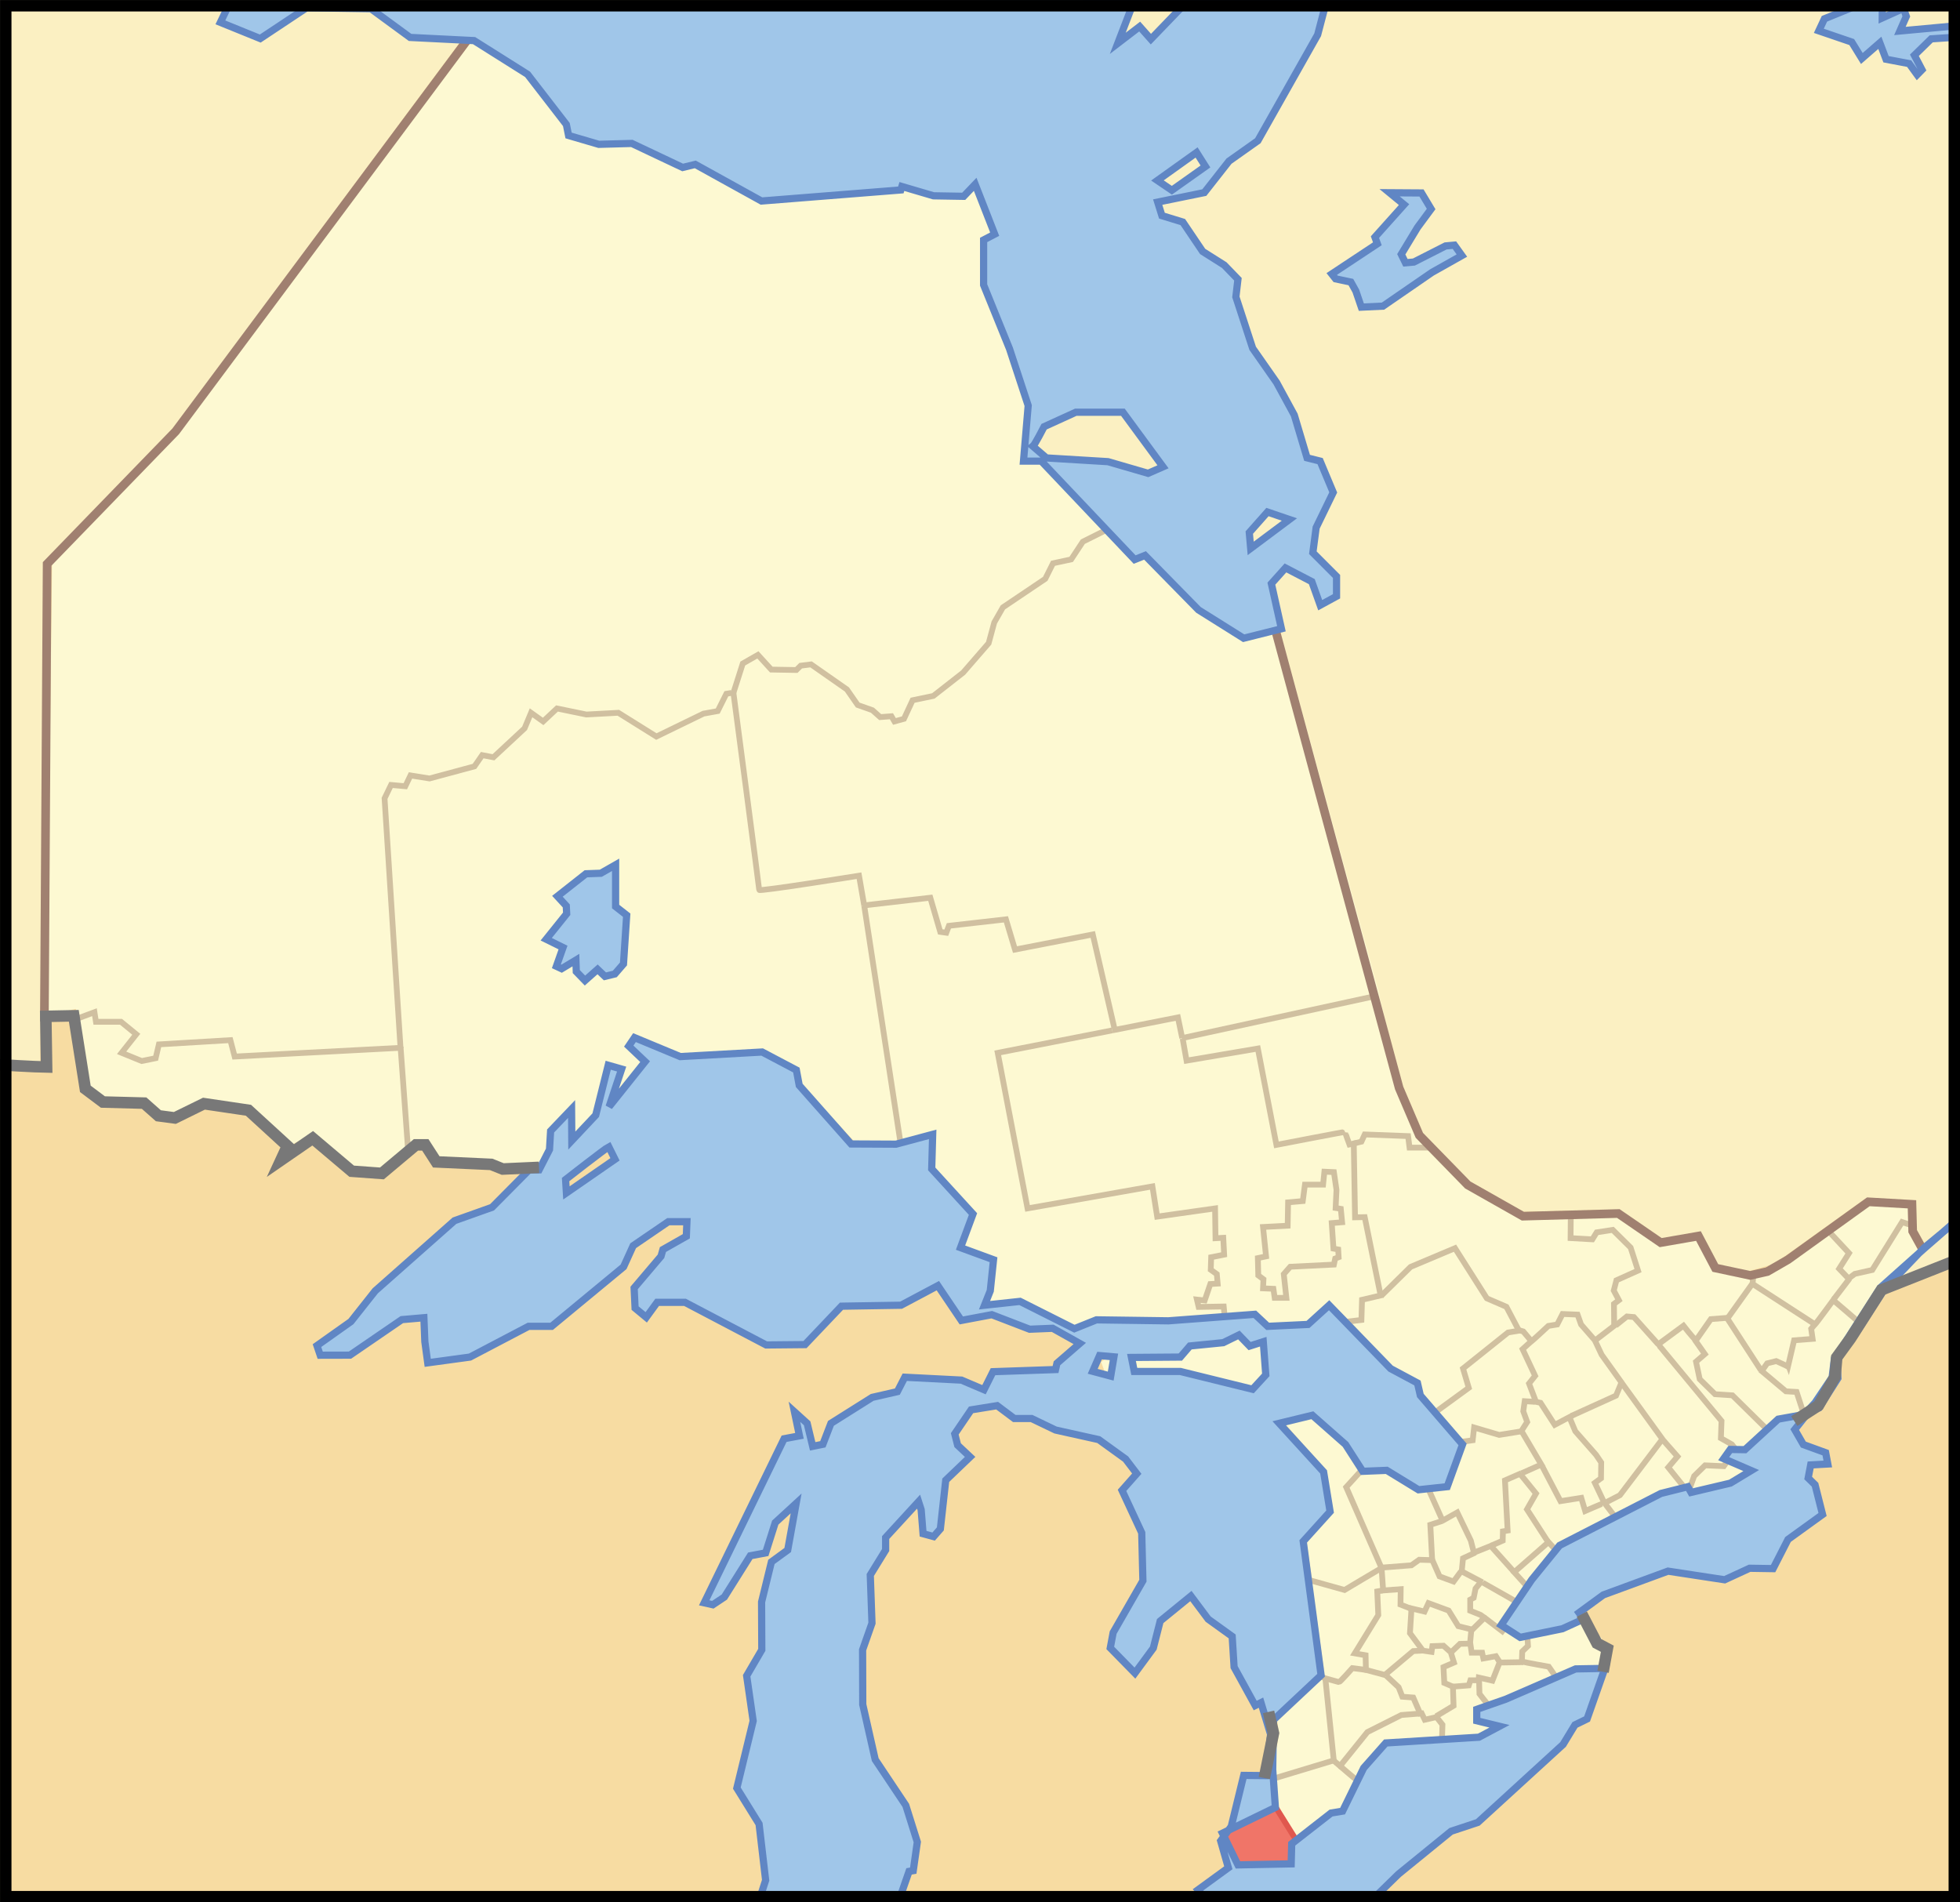
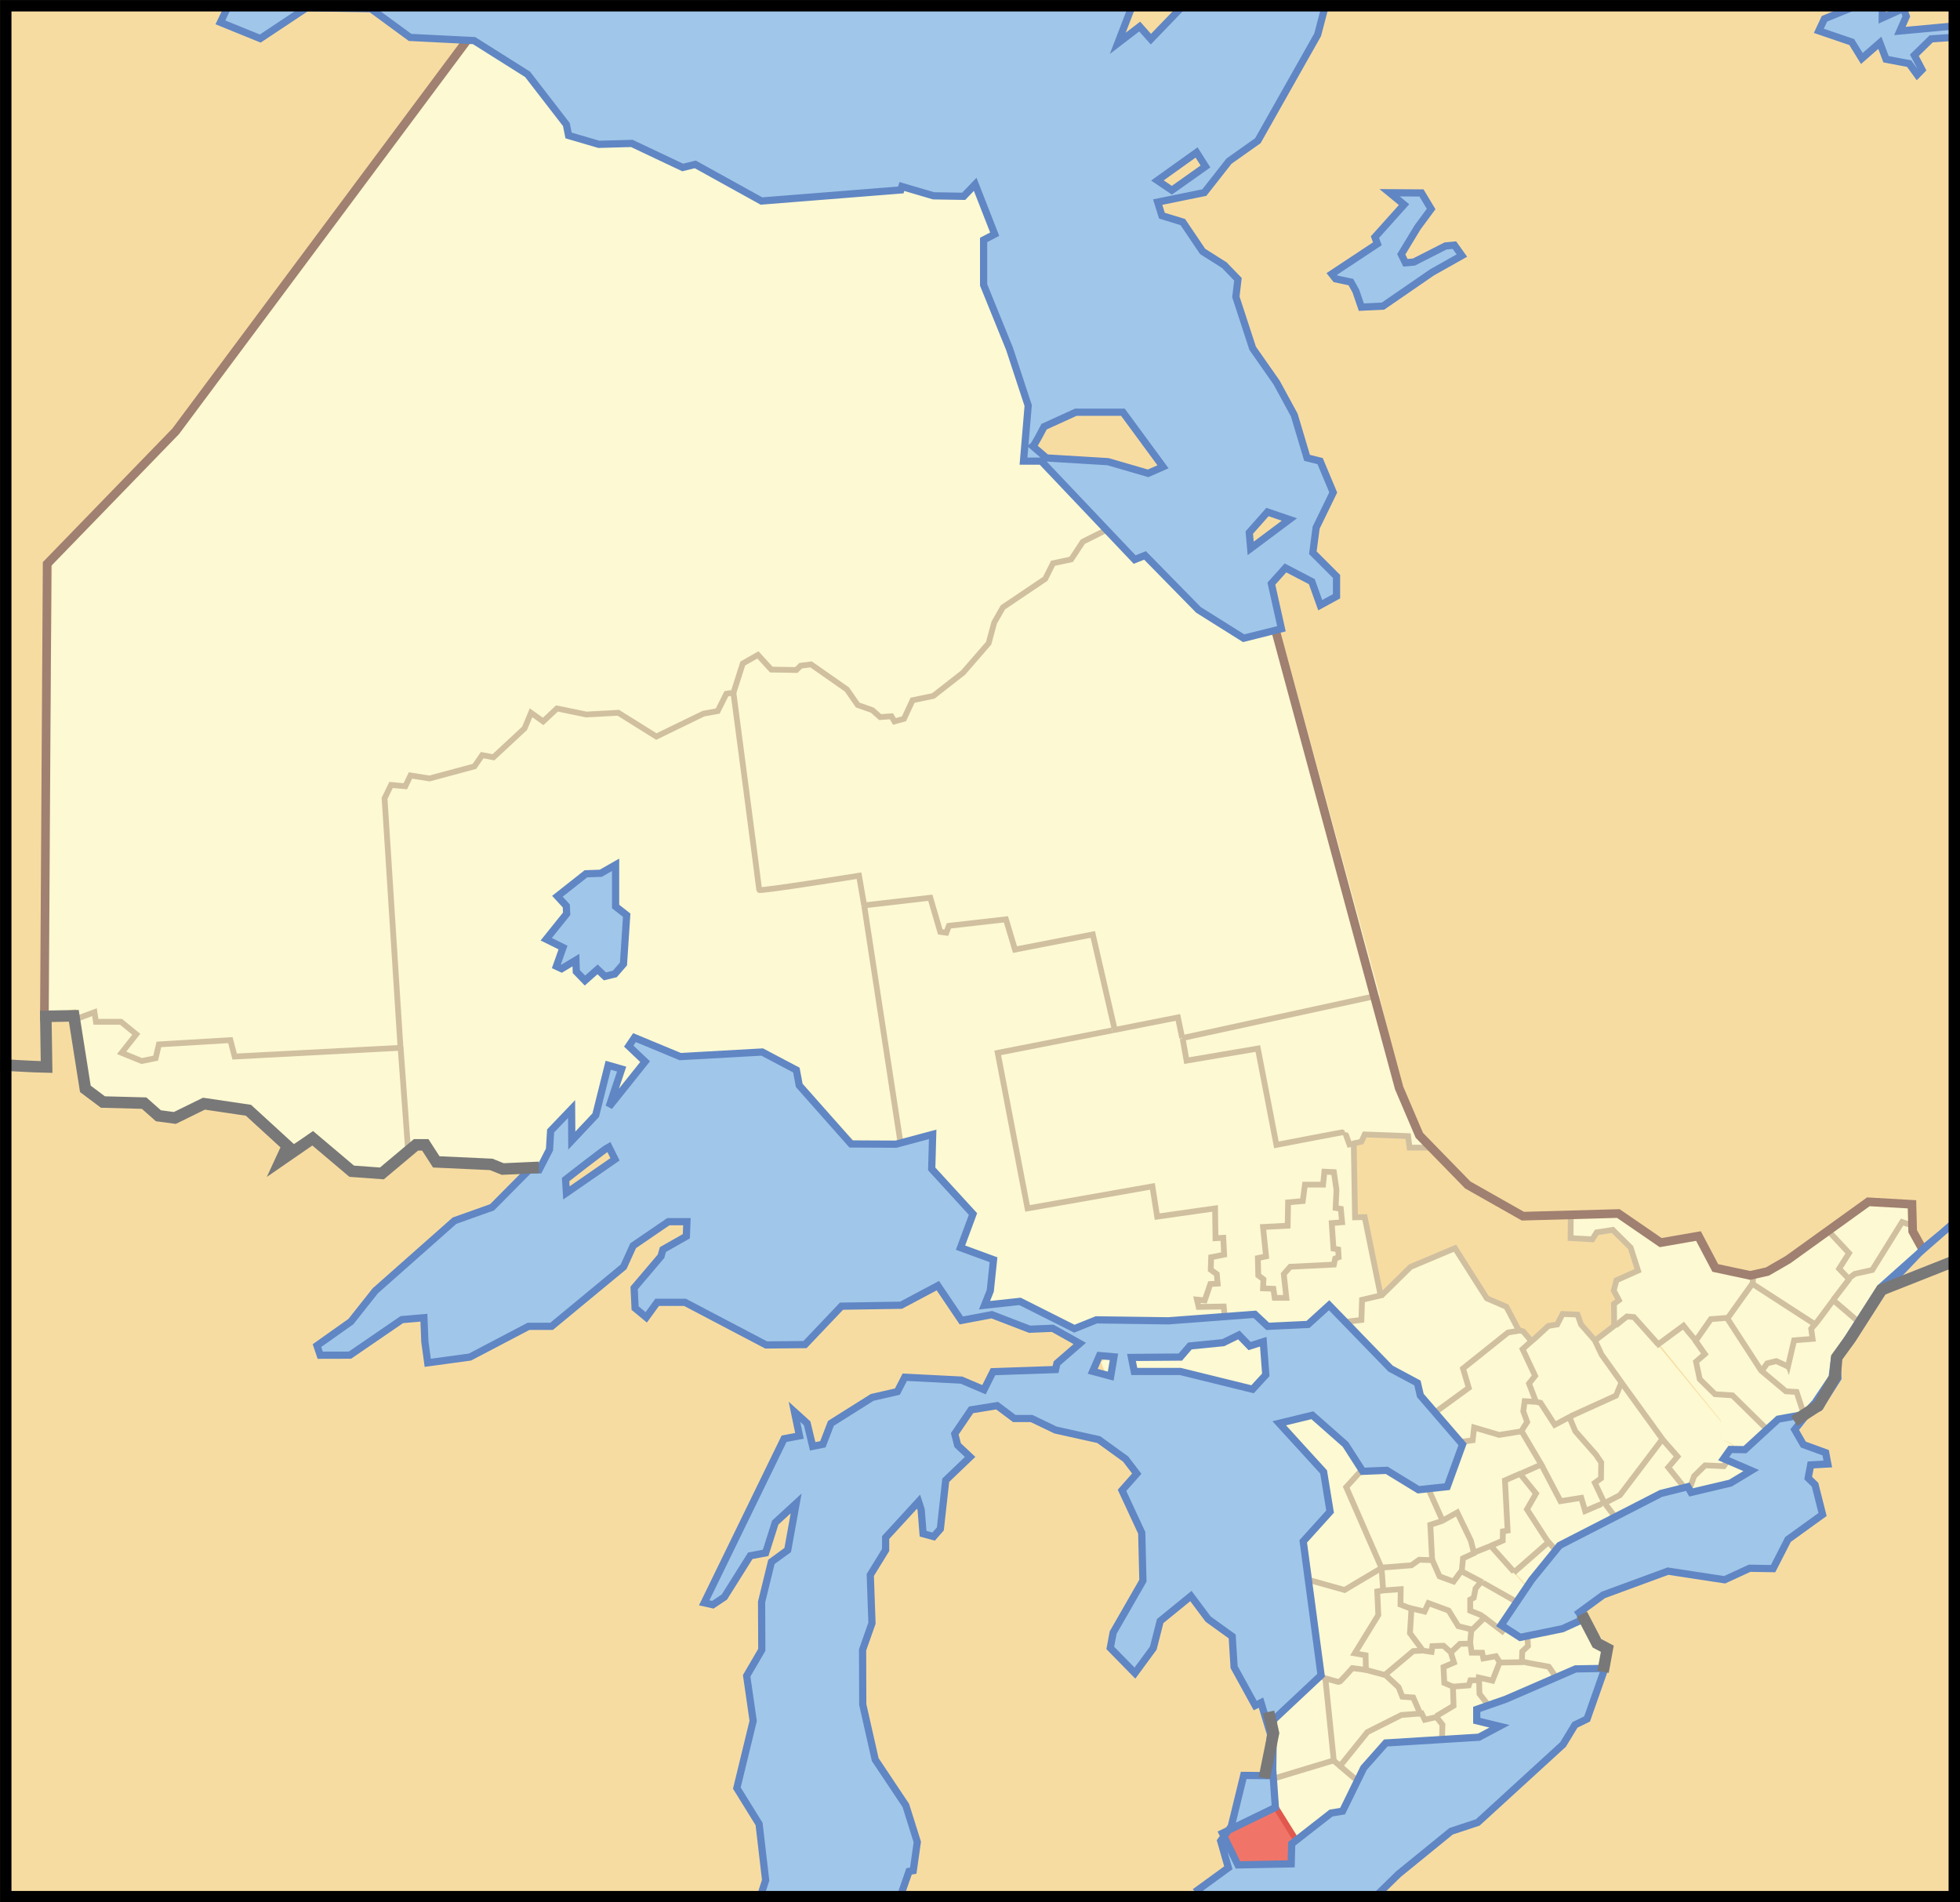
<svg xmlns="http://www.w3.org/2000/svg" xmlns:ns1="http://sodipodi.sourceforge.net/DTD/sodipodi-0.dtd" xmlns:ns2="http://www.inkscape.org/namespaces/inkscape" id="svg2" ns1:version="0.32" ns2:version="0.45.1" width="340" height="330" version="1.0" ns1:docbase="C:\Documents and Settings\Derek\Desktop\Ontario Maps\District Locators" ns1:docname="Map of Ontario ESSEX.svg" ns2:export-filename="D:\var\mediawiki\svg\Canada (geolocalisation).png" ns2:export-xdpi="90" ns2:export-ydpi="90" ns2:output_extension="org.inkscape.output.svg.inkscape">
  <defs id="defs5" />
  <ns1:namedview ns2:window-height="714" ns2:window-width="1020" ns2:pageshadow="2" ns2:pageopacity="0.0" borderopacity="1.0" bordercolor="#666666" pagecolor="#ffffff" id="base" ns2:zoom="1.7242424" ns2:cx="170" ns2:cy="165" ns2:window-x="0" ns2:window-y="23" ns2:current-layer="layer9" showguides="false" ns2:guide-bbox="true" ns2:showpageshadow="false" borderlayer="true" width="340px" height="330px">
    <ns1:guide orientation="vertical" position="-95.395" id="guide2382" />
  </ns1:namedview>
  <g ns2:groupmode="layer" id="layer2" ns2:label="INTERNATIONAL" style="display:inline" ns1:insensitive="true">
    <rect style="opacity:1;fill:#f7dca2;fill-opacity:1;fill-rule:nonzero;stroke:none;stroke-width:2;stroke-miterlimit:4;stroke-dasharray:none;stroke-opacity:1" id="rect3342" width="340.003" height="330.001" x="-0.001" y="-0" />
  </g>
  <g ns2:groupmode="layer" id="layer8" ns2:label="PROVINCES" style="display:inline" ns1:insensitive="true">
-     <path id="path7723" style="fill:#fbf0c2;fill-opacity:1;fill-rule:evenodd;stroke:none;stroke-width:1px;stroke-linecap:butt;stroke-linejoin:miter;stroke-opacity:1;display:inline" d="M 0.001,0.007 L -0.046,185.073 C -0.046,185.073 6.812,184.64 6.93,184.595 L 7.688,97.53 L 30.035,74.354 L 85.24,0.002 L 0.001,0.007 z M 333.385,215.938 L 326.699,223.004 L 340,218.436 L 340.002,-4.456e-005 L 168.284,-0.001 L 171.076,22.394 L 178.054,77.481 L 183.893,80.274 L 218.539,100.029 L 242.223,188.031 L 245.832,196.354 L 254.231,204.774 L 263.581,210.219 L 280.288,209.817 L 287.55,214.986 L 294.109,213.918 L 296.958,219.431 L 303.232,220.525 L 307.757,219.251 L 323.675,207.872 L 331.219,208.353 L 331.498,213.031 L 333.385,215.938 z " ns1:nodetypes="cccccccccccccccccccccccccccccc" />
-   </g>
+     </g>
  <g ns2:groupmode="layer" id="layer9" ns2:label="ONTARIO" style="display:none" ns1:insensitive="true">
    <path style="fill:#fdf9d2;fill-opacity:1;fill-rule:evenodd;stroke:none;stroke-width:1px;stroke-linecap:butt;stroke-linejoin:miter;stroke-opacity:1;display:inline" d="M 83.827,3.661 L 30.851,75.61 L 8.239,98.885 L 8.018,176.968 L 12.688,177.19 L 15.09,189.881 L 18.347,192.204 L 25.507,191.807 L 27.983,194.164 L 30.915,194.787 L 35.954,191.797 L 43.65,193.029 L 51.387,200.411 L 54.382,197.902 L 61.779,203.82 L 66.43,204.262 L 72.648,199.154 L 74.549,199.198 L 77.403,202.705 L 86.258,202.749 L 95.821,204.409 L 107.716,195.986 L 166.124,219.979 L 168.943,227.817 L 176.281,227.975 L 190.112,233.161 L 188.383,238.78 L 204.159,256.068 L 221.447,282.433 L 219.718,312.04 L 212.587,318.523 L 214.964,325.439 L 234.198,326.735 L 272.232,295.4 L 278.283,289.781 L 279.364,286.756 L 272.448,279.408 L 305.297,261.471 L 311.132,247.856 L 315.67,244.963 L 318.695,239.428 L 319.27,235.769 L 326.907,224.6 L 333.98,217.66 L 332.403,214.713 L 332.094,209.173 L 324.908,208.967 L 307.458,221.059 L 303.784,222.14 L 297.949,220.195 L 295.135,214.881 L 288.44,216.369 L 280.916,210.907 L 264.236,211.55 L 254.801,206.128 L 246.433,197.813 L 243.137,189.768 L 221.663,109.332 L 206.104,97.23 L 181.035,80.158 L 178.442,77.132 L 182.332,69.785 L 178.442,23.97 L 83.827,3.661 z " id="path8702" ns1:nodetypes="cccccccccccccccccccccccccccccccccccccccccccccccccccccccccccccccc" />
  </g>
  <g ns2:groupmode="layer" id="layer10" ns2:label="DISTRICTS" style="display:inline" ns1:insensitive="true">
    <path style="fill:#fdf9d2;fill-opacity:1;fill-rule:evenodd;stroke:none;stroke-width:0.75;stroke-linecap:butt;stroke-linejoin:miter;stroke-miterlimit:4;stroke-dasharray:none;stroke-dashoffset:0;stroke-opacity:1" d="M 231.277,305.366 L 220.795,308.482 L 221.148,313.234 L 225.475,320.433 L 232.04,315.121 L 233.87,314.154 L 236.46,309.745 L 231.277,305.366 z " id="path7297" ns1:nodetypes="cccccccc" />
    <path style="fill:#fdf9d2;fill-opacity:1;fill-rule:evenodd;stroke:none;stroke-width:0.75;stroke-linecap:butt;stroke-linejoin:miter;stroke-miterlimit:4;stroke-dasharray:none;stroke-dashoffset:0;stroke-opacity:1" d="M 220.556,308.623 L 221.864,300.724 L 221.296,296.633 L 229.715,289.595 L 231.378,305.311 L 220.556,308.623 z " id="path7303" ns1:nodetypes="cccccc" />
    <path style="fill:#f07568;fill-opacity:1;fill-rule:evenodd;stroke:none;stroke-width:0.75;stroke-linecap:butt;stroke-linejoin:miter;stroke-miterlimit:4;stroke-dasharray:none;stroke-dashoffset:0;stroke-opacity:1" d="M 220.93,313.024 L 213.664,316.786 L 212.95,317.627 L 212.652,318.515 L 215.194,323.468 L 224.192,323.417 L 225.428,320.193 L 220.93,313.024 z " id="path7311" ns1:nodetypes="cccccccc" />
    <path style="fill:#fdf9d2;fill-opacity:1;fill-rule:evenodd;stroke:none;stroke-width:0.75;stroke-linecap:butt;stroke-linejoin:miter;stroke-miterlimit:4;stroke-dasharray:none;stroke-dashoffset:0;stroke-opacity:1" d="M 227.529,274.293 L 229.871,291.156 L 232.37,291.781 L 234.556,289.439 L 236.898,289.751 L 236.898,287.097 L 234.868,286.784 L 239.24,279.758 L 238.928,276.167 L 239.865,276.01 L 239.552,272.107 L 233.619,275.698 L 227.529,274.293 z " id="path7313" />
    <path style="fill:#fdf9d2;fill-opacity:1;fill-rule:evenodd;stroke:none;stroke-width:0.75;stroke-linecap:butt;stroke-linejoin:miter;stroke-miterlimit:4;stroke-dasharray:none;stroke-dashoffset:0;stroke-opacity:1" d="M 248.956,297.736 L 252.03,296.028 L 251.962,292.611 L 254.627,292.201 L 254.969,291.313 L 256.54,291.313 L 256.609,293.704 L 258.044,295.686 L 256.745,296.301 L 256.882,297.941 L 260.367,299.103 L 257.445,301.441 L 250.117,301.817 L 250.186,299.103 L 248.956,297.736 z " id="path7315" ns1:nodetypes="ccccccccccccccc" />
    <path style="fill:#fdf9d2;fill-opacity:1;fill-rule:evenodd;stroke:none;stroke-width:0.75;stroke-linecap:butt;stroke-linejoin:miter;stroke-miterlimit:4;stroke-dasharray:none;stroke-dashoffset:0;stroke-opacity:1" d="M 270.07,290.766 L 268.703,289.058 L 263.51,288.238 L 260.094,288.306 L 259.069,291.45 L 256.54,291.04 L 256.609,293.773 L 258.249,295.823 L 270.07,290.766 z " id="path7317" />
    <path style="fill:#fdf9d2;fill-opacity:1;fill-rule:evenodd;stroke:none;stroke-width:0.75;stroke-linecap:butt;stroke-linejoin:miter;stroke-miterlimit:4;stroke-dasharray:none;stroke-dashoffset:0;stroke-opacity:1" d="M 265.15,283.523 L 265.082,285.436 L 263.92,286.256 L 264.057,288.101 L 268.567,289.126 L 270.001,290.971 L 274.17,289.331 L 278.008,289.212 L 277.865,286.213 L 277.847,284.211 L 274.5,280.537 L 271.915,282.02 L 265.15,283.523 z " id="path7319" ns1:nodetypes="ccccccccccccc" />
    <path style="fill:#fdf9d2;fill-opacity:1;fill-rule:evenodd;stroke:none;stroke-width:0.75;stroke-linecap:butt;stroke-linejoin:miter;stroke-miterlimit:4;stroke-dasharray:none;stroke-dashoffset:0;stroke-opacity:1" d="M 260.094,288.306 L 259.547,287.418 L 257.292,287.691 L 257.087,286.735 L 255.379,286.666 L 255.105,285.095 L 252.919,285.095 L 251.689,286.598 L 252.03,288.511 L 250.254,288.99 L 250.459,292.065 L 252.03,292.611 L 254.695,292.27 L 254.969,291.381 L 256.472,291.518 L 256.54,290.903 L 259,291.518 L 260.094,288.306 z " id="path7321" />
    <path style="fill:#fdf9d2;fill-opacity:1;fill-rule:evenodd;stroke:none;stroke-width:0.75;stroke-linecap:butt;stroke-linejoin:miter;stroke-miterlimit:4;stroke-dasharray:none;stroke-dashoffset:0;stroke-opacity:1" d="M 265.013,283.523 L 264.057,283.523 L 261.323,281.747 L 260.367,283.045 L 257.565,280.927 L 255.31,282.703 L 255.105,285.368 L 255.515,286.598 L 257.019,286.598 L 257.292,287.691 L 259.342,287.281 L 260.094,288.306 L 263.852,288.375 L 263.92,286.461 L 265.013,285.436 L 265.013,283.523 z " id="path7323" />
    <path style="fill:#fdf9d2;fill-opacity:1;fill-rule:evenodd;stroke:none;stroke-width:0.75;stroke-linecap:butt;stroke-linejoin:miter;stroke-miterlimit:4;stroke-dasharray:none;stroke-dashoffset:0;stroke-opacity:1" d="M 246.974,298.214 L 248.956,297.804 L 252.099,295.959 L 252.03,292.406 L 250.527,291.928 L 250.391,289.126 L 252.167,288.511 L 251.757,286.94 L 250.732,285.505 L 248.409,285.505 L 248.341,286.393 L 245.197,286.393 L 240.073,290.356 L 242.464,292.543 L 243.352,294.456 L 245.197,294.524 L 246.974,298.214 z " id="path7325" />
    <path style="fill:#fdf9d2;fill-opacity:1;fill-rule:evenodd;stroke:none;stroke-width:0.75;stroke-linecap:butt;stroke-linejoin:miter;stroke-miterlimit:4;stroke-dasharray:none;stroke-dashoffset:0;stroke-opacity:1" d="M 238.911,276.075 L 243.079,275.597 L 242.943,278.535 L 244.582,279.15 L 244.582,283.318 L 246.906,286.256 L 245.197,286.325 L 240.141,290.493 L 236.998,289.741 L 236.998,287.213 L 235.016,286.871 L 239.184,279.902 L 238.911,276.075 z " id="path7327" />
    <path style="fill:#fdf9d2;fill-opacity:1;fill-rule:evenodd;stroke:none;stroke-width:0.75;stroke-linecap:butt;stroke-linejoin:miter;stroke-miterlimit:4;stroke-dasharray:none;stroke-dashoffset:0;stroke-opacity:1" d="M 255.174,282.703 L 252.987,282.157 L 251.142,279.218 L 247.589,277.92 L 246.906,279.628 L 245.061,279.355 L 244.651,283.318 L 246.837,286.325 L 248.341,286.53 L 248.409,285.505 L 250.459,285.436 L 251.757,286.735 L 253.26,285.095 L 255.037,285.095 L 255.174,282.703 z " id="path7329" />
    <path style="fill:#fdf9d2;fill-opacity:1;fill-rule:evenodd;stroke:none;stroke-width:0.75;stroke-linecap:butt;stroke-linejoin:miter;stroke-miterlimit:4;stroke-dasharray:none;stroke-dashoffset:0;stroke-opacity:1" d="M 239.799,271.839 L 244.992,271.497 L 245.812,270.609 L 248.546,270.472 L 249.707,273.547 L 251.962,274.367 L 253.397,272.727 L 256.95,274.367 L 255.925,275.46 L 255.789,277.032 L 255.037,277.442 L 254.969,279.423 L 256.677,279.902 L 257.087,280.927 L 255.515,282.567 L 252.987,282.157 L 251.347,279.355 L 247.726,277.988 L 247.042,279.628 L 242.943,278.467 L 243.079,275.597 L 240.004,276.007 L 239.799,271.839 z " id="path7331" />
    <path style="fill:#fdf9d2;fill-opacity:1;fill-rule:evenodd;stroke:none;stroke-width:0.75;stroke-linecap:butt;stroke-linejoin:miter;stroke-miterlimit:4;stroke-dasharray:none;stroke-dashoffset:0;stroke-opacity:1" d="M 263.442,278.33 L 260.572,283.182 L 256.54,279.902 L 254.969,279.287 L 254.969,277.578 L 255.652,277.032 L 255.857,275.529 L 256.95,274.435 L 263.442,278.33 z " id="path7333" />
    <path style="fill:#fdf9d2;fill-opacity:1;fill-rule:evenodd;stroke:none;stroke-width:0.75;stroke-linecap:butt;stroke-linejoin:miter;stroke-miterlimit:4;stroke-dasharray:none;stroke-dashoffset:0;stroke-opacity:1" d="M 253.534,272.385 L 253.875,270.404 L 258.317,268.08 L 265.218,275.734 L 263.647,278.057 L 253.534,272.385 z " id="path7335" />
    <path style="fill:#fdf9d2;fill-opacity:1;fill-rule:evenodd;stroke:none;stroke-width:0.75;stroke-linecap:butt;stroke-linejoin:miter;stroke-miterlimit:4;stroke-dasharray:none;stroke-dashoffset:0;stroke-opacity:1" d="M 270.138,269.242 L 268.635,267.671 L 262.69,272.727 L 265.221,275.465 C 266.86,272.807 268.499,271.268 270.138,269.242 z " id="path7337" ns1:nodetypes="ccccc" />
    <path style="fill:#fdf9d2;fill-opacity:1;fill-rule:evenodd;stroke:none;stroke-width:0.75;stroke-linecap:butt;stroke-linejoin:miter;stroke-miterlimit:4;stroke-dasharray:none;stroke-dashoffset:0;stroke-opacity:1" d="M 258.522,268.08 L 260.64,267.192 L 260.64,265.689 L 261.46,265.621 L 261.118,256.874 L 263.647,255.713 L 266.517,258.993 L 264.808,261.794 L 268.498,267.397 L 262.622,272.864 L 258.522,268.08 z " id="path7339" />
    <path style="fill:#fdf9d2;fill-opacity:1;fill-rule:evenodd;stroke:none;stroke-width:0.75;stroke-linecap:butt;stroke-linejoin:miter;stroke-miterlimit:4;stroke-dasharray:none;stroke-dashoffset:0;stroke-opacity:1" d="M 239.594,271.975 C 239.526,271.702 233.513,257.968 233.513,257.968 L 236.519,254.346 L 233.923,250.451 L 228.32,245.19 L 222.717,246.761 L 230.096,255.166 L 231.19,261.521 L 226.611,267.329 L 227.636,274.162 L 233.376,275.802 L 239.594,271.975 z " id="path7341" />
    <path style="fill:#fdf9d2;fill-opacity:1;fill-rule:evenodd;stroke:none;stroke-width:0.75;stroke-linecap:butt;stroke-linejoin:miter;stroke-miterlimit:4;stroke-dasharray:none;stroke-dashoffset:0;stroke-opacity:1" d="M 239.594,271.975 L 244.924,271.565 L 245.949,270.677 L 248.409,270.677 L 248.136,264.527 L 250.117,264.117 L 249.776,262.614 L 247.657,258.309 L 246.701,258.173 L 241.303,254.756 L 236.383,254.688 L 233.581,257.831 L 239.594,271.975 z " id="path7343" />
    <path style="fill:#fdf9d2;fill-opacity:1;fill-rule:evenodd;stroke:none;stroke-width:0.75;stroke-linecap:butt;stroke-linejoin:miter;stroke-miterlimit:4;stroke-dasharray:none;stroke-dashoffset:0;stroke-opacity:1" d="M 250.049,263.912 L 252.919,262.341 L 255.105,266.851 L 255.584,269.447 L 253.944,270.267 L 253.602,272.249 L 252.167,274.23 L 249.776,273.479 L 248.409,270.335 L 248.136,264.596 L 250.049,263.912 z " id="path7345" />
    <path style="fill:#fdf9d2;fill-opacity:1;fill-rule:evenodd;stroke:none;stroke-width:0.75;stroke-linecap:butt;stroke-linejoin:miter;stroke-miterlimit:4;stroke-dasharray:none;stroke-dashoffset:0;stroke-opacity:1" d="M 263.578,255.576 L 267.063,254.346 L 268.088,254.961 L 270.685,260.427 L 274.306,259.744 L 275.126,261.999 L 278.406,260.906 L 280.114,263.092 L 271.573,267.534 L 270.48,269.105 L 268.635,267.534 L 264.945,261.931 L 266.585,259.061 L 263.578,255.576 z " id="path7347" />
    <path style="fill:#fdf9d2;fill-opacity:1;fill-rule:evenodd;stroke:none;stroke-width:0.75;stroke-linecap:butt;stroke-linejoin:miter;stroke-miterlimit:4;stroke-dasharray:none;stroke-dashoffset:0;stroke-opacity:1" d="M 247.726,258.173 L 251.757,257.763 L 254.149,250.178 L 255.584,249.905 L 255.584,247.581 L 260.367,248.811 L 263.852,248.401 L 267.2,253.936 L 260.982,256.806 L 261.528,265.416 L 260.708,265.552 L 260.64,267.124 L 255.857,269.242 L 255.037,266.987 L 252.85,262.477 L 250.254,263.639 L 247.726,258.173 z " id="path7349" />
    <path style="fill:#fdf9d2;fill-opacity:1;fill-rule:evenodd;stroke:none;stroke-width:0.75;stroke-linecap:butt;stroke-linejoin:miter;stroke-miterlimit:4;stroke-dasharray:none;stroke-dashoffset:0;stroke-opacity:1" d="M 278.269,260.837 L 281.003,259.197 L 288.451,249.631 L 290.979,252.638 L 289.271,254.483 L 291.937,257.882 L 289.031,259.023 L 280.251,263.297 L 278.269,260.837 z " id="path7351" ns1:nodetypes="ccccccccc" />
    <path style="fill:#fdf9d2;fill-opacity:1;fill-rule:evenodd;stroke:none;stroke-width:0.75;stroke-linecap:butt;stroke-linejoin:miter;stroke-miterlimit:4;stroke-dasharray:none;stroke-dashoffset:0;stroke-opacity:1" d="M 293.168,257.694 L 293.781,256.054 L 295.557,254.278 L 298.837,254.278 L 299.929,252.486 L 304.455,254.619 L 301.108,257.521 L 293.986,258.719 L 293.168,257.694 z " id="path7353" ns1:nodetypes="ccccccccc" />
    <path style="fill:#fdf9d2;fill-opacity:1;fill-rule:evenodd;stroke:none;stroke-width:0.75;stroke-linecap:butt;stroke-linejoin:miter;stroke-miterlimit:4;stroke-dasharray:none;stroke-dashoffset:0;stroke-opacity:1" d="M 292.141,257.831 L 293.439,257.694 L 293.712,256.123 L 295.83,254.141 L 298.905,254.278 L 300.819,251.613 L 300.409,250.588 L 298.632,249.631 L 298.495,246.556 L 283.599,228.449 L 282.574,228.244 L 276.835,232.48 L 277.723,234.667 L 288.451,249.631 L 291.047,252.638 L 289.476,254.483 L 292.141,257.831 z " id="path7355" />
    <path style="fill:#fdf9d2;fill-opacity:1;fill-rule:evenodd;stroke:none;stroke-width:0.75;stroke-linecap:butt;stroke-linejoin:miter;stroke-miterlimit:4;stroke-dasharray:none;stroke-dashoffset:0;stroke-opacity:1" d="M 281.344,240.338 L 280.114,241.705 L 272.325,245.6 L 273.418,248.401 L 276.63,252.023 L 277.791,253.799 L 277.791,256.533 L 276.493,257.284 L 278.474,260.837 L 280.934,259.266 L 288.246,249.7 L 281.344,240.338 z " id="path7357" />
    <path style="fill:#fdf9d2;fill-opacity:1;fill-rule:evenodd;stroke:none;stroke-width:0.75;stroke-linecap:butt;stroke-linejoin:miter;stroke-miterlimit:4;stroke-dasharray:none;stroke-dashoffset:0;stroke-opacity:1" d="M 263.783,248.196 L 264.945,246.625 L 264.125,244.575 L 264.262,243.208 L 267.132,243.208 L 269.523,247.035 L 271.983,245.736 L 273.281,248.47 L 277.723,253.526 L 277.723,256.396 L 276.493,257.216 L 278.269,260.632 L 274.921,261.999 L 274.306,259.812 C 274.306,259.812 270.753,260.632 270.616,260.359 C 270.48,260.086 268.157,255.166 268.157,255.166 L 263.783,248.196 z " id="path7359" />
    <path style="fill:#fdf9d2;fill-opacity:1;fill-rule:evenodd;stroke:none;stroke-width:0.75;stroke-linecap:butt;stroke-linejoin:miter;stroke-miterlimit:4;stroke-dasharray:none;stroke-dashoffset:0;stroke-opacity:1" d="M 266.312,243.208 L 265.082,239.928 L 266.38,238.698 L 264.057,233.983 L 268.43,230.089 L 270.206,229.747 L 271.095,227.902 L 274.101,228.107 L 274.238,229.679 L 276.63,232.549 L 277.791,234.872 L 281.344,239.928 L 280.183,242.046 L 269.66,247.035 L 267.063,243.208 L 266.312,243.208 z " id="path7361" />
    <path style="fill:#fdf9d2;fill-opacity:1;fill-rule:evenodd;stroke:none;stroke-width:0.75;stroke-linecap:butt;stroke-linejoin:miter;stroke-miterlimit:4;stroke-dasharray:none;stroke-dashoffset:0;stroke-opacity:1" d="M 331.771,212.676 L 329.927,212.118 L 324.803,220.181 L 321.659,220.864 L 317.833,225.51 L 322.433,229.476 L 326.703,222.598 L 333.694,216.673 L 332.545,214.495 L 331.771,212.676 z " id="path7363" ns1:nodetypes="cccccccccc" />
    <path style="fill:#fdf9d2;fill-opacity:1;fill-rule:evenodd;stroke:none;stroke-width:0.75;stroke-linecap:butt;stroke-linejoin:miter;stroke-miterlimit:4;stroke-dasharray:none;stroke-dashoffset:0;stroke-opacity:1" d="M 331.795,212.564 L 332.33,208.99 L 324.472,208.192 L 317.372,213.577 L 320.839,217.379 L 318.79,220.044 L 320.566,221.684 L 321.796,220.864 L 324.871,220.317 L 329.859,212.049 L 331.795,212.564 z " id="path7365" ns1:nodetypes="ccccccccccc" />
    <path style="fill:#fdf9d2;fill-opacity:1;fill-rule:evenodd;stroke:none;stroke-width:0.75;stroke-linecap:butt;stroke-linejoin:miter;stroke-miterlimit:4;stroke-dasharray:none;stroke-dashoffset:0;stroke-opacity:1" d="M 317.038,213.576 L 311.7,217.915 L 307.906,220.084 L 304.38,220.906 L 303.825,222.436 L 314.826,229.61 L 320.703,221.957 L 318.926,220.112 L 320.771,217.379 L 317.038,213.576 z " id="path7367" ns1:nodetypes="cccccccccc" />
    <path style="fill:#fdf9d2;fill-opacity:1;fill-rule:evenodd;stroke:none;stroke-width:0.75;stroke-linecap:butt;stroke-linejoin:miter;stroke-miterlimit:4;stroke-dasharray:none;stroke-dashoffset:0;stroke-opacity:1" d="M 317.901,225.852 L 314.348,230.43 L 314.211,232.139 L 311.342,232.412 L 310.112,237.195 L 307.925,236.033 L 306.49,236.512 L 305.397,237.81 L 309.838,241.227 L 311.342,241.363 L 313.115,245.408 L 316.173,242.824 L 318.026,238.188 L 318.266,234.396 L 322.5,229.614 L 318.175,225.784 L 317.901,225.852 z " id="path7369" ns1:nodetypes="ccccccccccccccccc" />
    <path style="fill:#fdf9d2;fill-opacity:1;fill-rule:evenodd;stroke:none;stroke-width:0.75;stroke-linecap:butt;stroke-linejoin:miter;stroke-miterlimit:4;stroke-dasharray:none;stroke-dashoffset:0;stroke-opacity:1" d="M 301.073,251.424 L 303.652,251.39 L 307.118,248.398 L 300.477,241.978 L 297.402,241.773 L 294.669,238.903 L 294.191,236.17 L 295.899,235.008 L 292.072,230.089 L 287.631,232.959 L 298.495,246.42 L 298.564,249.631 L 300.545,250.519 L 301.073,251.424 z " id="path7371" ns1:nodetypes="cccccccccccccc" />
    <path style="fill:#fdf9d2;fill-opacity:1;fill-rule:evenodd;stroke:none;stroke-width:0.75;stroke-linecap:butt;stroke-linejoin:miter;stroke-miterlimit:4;stroke-dasharray:none;stroke-dashoffset:0;stroke-opacity:1" d="M 294.191,232.617 L 296.787,228.859 L 299.452,228.654 L 305.328,237.673 L 309.77,241.295 L 311.547,241.432 L 312.947,245.085 L 309.479,246.11 L 306.984,248.348 L 300.477,242.046 L 297.47,241.91 L 294.737,239.108 L 294.122,236.238 L 295.762,234.872 L 294.191,232.617 z " id="path7373" ns1:nodetypes="ccccccccccccccc" />
    <path style="fill:#fdf9d2;fill-opacity:1;fill-rule:evenodd;stroke:none;stroke-width:0.75;stroke-linecap:butt;stroke-linejoin:miter;stroke-miterlimit:4;stroke-dasharray:none;stroke-dashoffset:0;stroke-opacity:1" d="M 299.657,228.927 L 303.62,222.641 L 314.826,229.747 L 314.28,230.43 L 314.348,232.207 L 311.137,232.549 L 310.248,237.195 L 308.062,236.102 L 306.49,236.512 L 305.602,237.742 L 299.657,228.927 z " id="path7375" />
    <path style="fill:#fdf9d2;fill-opacity:1;fill-rule:evenodd;stroke:none;stroke-width:0.75;stroke-linecap:butt;stroke-linejoin:miter;stroke-miterlimit:4;stroke-dasharray:none;stroke-dashoffset:0;stroke-opacity:1" d="M 279.978,229.747 L 279.909,226.194 L 280.866,225.647 L 279.909,223.734 L 280.251,222.026 L 284.146,220.386 L 282.916,216.491 L 279.704,213.416 L 277.04,213.689 L 276.22,214.851 L 272.393,214.714 L 272.393,210.546 L 281.071,210.204 L 288.861,215.124 L 295.079,214.099 L 298.085,219.429 L 304.235,220.864 L 303.962,222.709 L 299.862,228.449 L 296.855,228.859 L 294.327,232.549 L 292.004,230.089 L 287.699,232.959 L 283.531,228.517 L 282.438,228.38 L 279.978,229.747 z " id="path7377" />
    <path style="fill:#fdf9d2;fill-opacity:1;fill-rule:evenodd;stroke:none;stroke-width:0.75;stroke-linecap:butt;stroke-linejoin:miter;stroke-miterlimit:4;stroke-dasharray:none;stroke-dashoffset:0;stroke-opacity:1" d="M 234.128,229.132 L 236.109,228.995 L 236.041,225.51 L 239.389,225.237 L 244.787,219.771 L 252.509,216.559 L 258.112,225.374 L 261.187,226.74 L 263.647,230.772 L 261.733,231.455 L 253.739,237.332 L 254.764,240.748 L 249.229,244.575 L 246.564,241.637 L 246.359,239.792 L 241.644,237.332 L 234.128,229.132 z " id="path7379" />
    <path style="fill:#fdf9d2;fill-opacity:1;fill-rule:evenodd;stroke:none;stroke-width:0.75;stroke-linecap:butt;stroke-linejoin:miter;stroke-miterlimit:4;stroke-dasharray:none;stroke-dashoffset:0;stroke-opacity:1" d="M 249.229,244.78 L 254.012,250.11 L 255.379,249.905 L 255.584,247.513 L 260.162,248.88 L 263.647,248.47 L 264.808,246.693 L 264.193,244.848 L 264.467,243.071 L 266.312,243.071 L 265.218,240.065 L 266.243,238.562 L 264.057,234.12 L 265.56,232.754 L 264.057,230.772 L 261.665,231.25 L 253.875,237.263 L 254.764,240.68 L 249.229,244.78 z " id="path7381" />
    <path style="fill:#fdf9d2;fill-opacity:1;fill-rule:evenodd;stroke:none;stroke-width:0.75;stroke-linecap:butt;stroke-linejoin:miter;stroke-miterlimit:4;stroke-dasharray:none;stroke-dashoffset:0;stroke-opacity:1" d="M 239.237,172.675 L 205.124,180.072 L 205.839,183.965 L 218.002,181.984 L 221.418,198.656 L 233.513,196.402 L 234.06,198.452 L 236.127,198.042 L 236.944,196.983 L 244.309,197.085 L 244.241,199.203 L 248.546,199.135 L 246.222,196.197 L 242.806,187.04 L 239.237,172.675 z " id="path7385" ns1:nodetypes="ccccccccccccccc" />
-     <path style="fill:#fdf9d2;fill-opacity:1;fill-rule:evenodd;stroke:none;stroke-width:0.75;stroke-linecap:butt;stroke-linejoin:miter;stroke-miterlimit:4;stroke-dasharray:none;stroke-dashoffset:0;stroke-opacity:1" d="M 249.161,199.135 L 254.9,205.011 L 264.808,210.751 L 272.492,210.529 L 272.393,214.646 L 276.236,214.921 L 277.108,213.758 L 279.773,213.348 L 282.779,216.354 L 284.078,220.386 L 280.388,222.026 L 279.978,223.871 L 280.729,225.579 L 279.841,226.125 L 279.978,229.952 L 276.63,232.412 L 274.17,229.542 L 273.76,228.107 L 271.095,227.834 L 270.138,229.747 L 268.362,230.02 L 265.697,232.617 L 264.262,230.909 L 263.442,230.635 L 261.323,226.74 L 257.975,225.305 L 252.372,216.491 L 244.651,219.702 L 239.493,224.846 L 236.724,211.024 L 235.084,211.093 L 234.674,198.452 L 236.178,198.11 L 236.793,196.88 L 244.241,197.017 L 244.446,199.203 L 249.161,199.135 z " id="path7387" ns1:nodetypes="ccccccccccccccccccccccccccccccccccccc" />
    <path style="fill:#fdf9d2;fill-opacity:1;fill-rule:evenodd;stroke:none;stroke-width:0.75;stroke-linecap:butt;stroke-linejoin:miter;stroke-miterlimit:4;stroke-dasharray:none;stroke-dashoffset:0;stroke-opacity:1" d="M 13.568,176.794 L 16.448,175.478 L 16.53,177.288 L 20.562,177.041 L 23.853,179.756 L 20.973,182.718 L 24.758,183.953 L 27.062,183.541 L 27.474,181.155 L 40.145,180.415 L 40.639,183.377 L 69.52,181.731 L 70.539,198.835 L 65.564,202.906 L 61.868,202.878 L 53.926,196.863 L 49.409,199.179 L 43.406,192.268 L 34.818,190.747 L 31.001,193.145 L 27.882,193.207 L 25.993,191.358 L 18.18,190.547 L 14.419,188.432 L 13.568,176.794 z " id="path7389" ns1:nodetypes="ccccccccccccccccccccccccc" />
    <path style="fill:#fdf9d2;fill-opacity:1;fill-rule:evenodd;stroke:none;stroke-width:0.75;stroke-linecap:butt;stroke-linejoin:miter;stroke-miterlimit:4;stroke-dasharray:none;stroke-dashoffset:0;stroke-opacity:1" d="M 95.113,202.405 L 87.622,202.713 L 85.73,201.15 L 76.021,201.232 L 73.302,197.596 L 70.602,198.944 L 66.64,138.286 L 67.875,136.229 L 70.178,136.229 L 71.33,134.748 L 75.033,134.912 L 82.356,132.608 L 83.591,131.127 L 85.894,131.127 L 90.914,125.943 L 92.313,123.639 L 94.205,125.285 L 96.591,122.817 L 101.94,123.804 L 107.123,123.557 L 113.871,127.836 L 122.017,123.639 L 124.567,123.228 L 125.966,120.513 L 127.283,119.937 L 131.644,154.495 L 149.088,152.027 L 156.184,198.83 L 148.512,198.352 L 139.132,188.231 L 138.556,185.269 L 132.713,182.225 L 118.769,183.639 L 110.897,180.488 L 109.757,181.155 L 112.052,185.084 L 107.163,190.907 L 103.934,194.034 L 99.354,197.127 L 99.718,193.841 L 97.566,196.483 L 96.798,199.747 L 95.113,202.405 z " id="path7391" ns1:nodetypes="ccccccccccccccccccccccccccccccccccccccccccc" />
    <path style="fill:#fdf9d2;fill-opacity:1;fill-rule:evenodd;stroke:none;stroke-width:0.75;stroke-linecap:butt;stroke-linejoin:miter;stroke-miterlimit:4;stroke-dasharray:none;stroke-dashoffset:0;stroke-opacity:1" d="M 82.666,5.952 L 31.279,74.571 L 9.039,97.269 L 8.117,176.157 L 13.156,175.005 L 13.444,176.591 L 16.471,175.51 L 16.543,177.096 L 20.435,177.096 L 23.678,179.402 L 20.94,182.717 L 24.543,183.943 L 26.994,183.51 L 27.498,181.204 L 40.111,180.411 L 40.76,183.294 L 69.53,181.708 L 66.715,138.273 L 67.716,136.23 L 70.238,136.302 L 71.175,134.716 L 75.067,135.004 L 82.491,132.77 L 83.716,130.968 L 85.734,131.329 L 91.068,126.067 L 92.293,123.617 L 94.167,125.274 L 96.545,122.752 L 101.879,123.977 L 107.14,123.689 L 113.699,127.797 L 122.204,123.689 L 124.51,123.328 L 125.951,120.517 L 127.321,120.013 L 128.907,115.112 L 131.573,113.742 L 134.168,116.265 L 138.204,116.193 L 138.997,115.472 L 140.871,115.4 L 146.853,119.436 L 148.583,122.247 L 151.177,123.112 L 152.835,124.337 L 154.925,124.626 L 155.358,125.202 L 156.655,124.77 L 158.313,121.454 L 161.989,120.589 L 166.89,116.77 L 171.502,111.724 L 172.367,108.265 L 174.025,105.166 L 178.061,102.643 L 181.376,100.337 L 182.674,97.814 L 185.629,97.165 L 187.863,93.85 L 192.692,91.472 L 181.232,79.796 L 178.349,79.868 L 179.087,69.243 L 171.358,49.596 L 171.286,41.308 L 173.448,40.299 L 169.7,31.866 L 167.623,33.507 L 163.201,33.354 L 157.232,32.082 L 156.583,32.731 L 132.582,34.749 L 121.339,28.263 L 118.77,28.381 L 110.778,24.353 L 104.329,24.659 L 99.467,22.963 L 99.195,21.271 L 92.149,12.622 L 82.666,5.952 z " id="path7393" ns1:nodetypes="ccccccccccccccccccccccccccccccccccccccccccccccccccccccccccccccccccccccccccccccccc" />
    <path style="fill:#fdf9d2;fill-opacity:1;fill-rule:evenodd;stroke:none;stroke-width:0.75;stroke-linecap:butt;stroke-linejoin:miter;stroke-miterlimit:4;stroke-dasharray:none;stroke-dashoffset:0;stroke-opacity:1" d="M 193.362,91.232 L 188.066,93.719 L 185.664,97.116 L 182.677,97.643 L 181.448,100.454 L 174.185,105.081 L 172.545,107.834 L 171.667,111.465 L 167.04,116.795 L 162.179,120.543 L 158.314,121.421 L 156.791,124.701 L 155.502,125.17 L 154.917,124.467 L 152.925,124.291 L 151.286,123.178 L 148.591,122.3 L 146.952,119.606 L 140.744,115.155 L 139.045,115.389 L 138.108,116.268 L 134.243,116.268 L 131.548,113.749 L 128.972,115.096 L 127.39,120.25 L 131.724,154.453 L 149.06,152.052 L 149.939,157.206 L 161.476,155.859 L 162.823,161.833 L 164.287,161.716 L 164.522,160.778 L 174.595,159.549 L 176.118,164.878 L 189.647,162.301 L 193.278,178.934 L 204.406,176.65 L 205.002,180.09 L 239.37,172.785 L 221.823,108.677 L 216.31,109.843 L 208.271,105.433 L 199.244,96.042 L 197.123,96.365 L 193.362,91.232 z " id="path7395" ns1:nodetypes="ccccccccccccccccccccccccccccccccccccccccccccc" />
    <path style="fill:#fdf9d2;fill-opacity:1;fill-rule:evenodd;stroke:none;stroke-width:0.75;stroke-linecap:butt;stroke-linejoin:miter;stroke-miterlimit:4;stroke-dasharray:none;stroke-dashoffset:0;stroke-opacity:1" d="M 173.202,182.569 L 193.402,178.875 L 189.634,162.142 L 176.066,164.705 L 174.558,159.504 L 164.533,160.634 L 164.232,161.69 L 162.95,161.69 L 161.368,155.81 L 150.061,157.016 L 156.142,198.809 L 161.916,197.269 L 162.121,202.92 L 168.569,210.207 L 167.09,216.087 L 172.599,218.222 L 172.14,223.121 L 171.242,225.985 L 177.573,225.991 L 186.892,230.459 L 191.241,228.42 L 203.412,229.305 L 212.397,228.247 L 212.397,226.739 L 208.025,226.664 L 207.648,225.458 L 209.128,225.458 L 209.914,222.793 L 211.293,222.616 L 211.167,220.909 L 210.238,220.479 L 210.136,218.071 L 212.397,217.694 L 212.096,214.754 L 210.965,214.754 L 210.814,209.704 L 200.714,210.91 L 200.035,205.709 L 178.327,209.403 L 173.202,182.569 z " id="path7397" ns1:nodetypes="cccccccccccccccccccccccccccccccccccccccc" />
    <path id="path7383" style="fill:#fdf9d2;fill-opacity:1;fill-rule:evenodd;stroke:none;stroke-width:0.75;stroke-linecap:butt;stroke-linejoin:miter;stroke-miterlimit:4;stroke-dasharray:none;stroke-dashoffset:0;stroke-opacity:1" d="M 231.6,206.173 L 231.395,203.303 L 229.618,203.44 L 229.55,205.353 L 226.201,205.49 L 226.065,208.428 L 223.4,208.496 L 223.332,212.664 L 219.232,213.006 L 219.642,217.857 L 218.275,218.131 L 218.275,221.411 L 219.163,221.821 L 219.095,223.392 L 220.735,223.529 L 221.145,225.1 L 222.922,225.1 L 222.58,220.932 L 223.742,219.702 L 231.258,219.361 L 231.463,218.199 L 231.941,218.199 L 232.01,216.764 L 231.326,216.764 L 230.985,212.186 L 232.761,212.118 L 232.488,209.589 L 231.6,209.658 L 231.6,206.173 z M 210.865,209.566 L 210.914,214.69 L 212.097,214.788 L 212.491,217.695 L 210.126,218.139 L 210.175,220.553 L 211.161,221.046 L 211.309,222.623 L 209.83,222.82 L 209.19,225.48 L 207.613,225.333 L 208.007,226.663 L 212.294,226.663 L 212.393,228.24 L 218.305,227.796 L 220.375,229.767 L 227.174,229.816 L 231.165,226.269 L 233.924,228.979 L 236.147,229.077 L 236.147,225.531 L 239.643,225.188 L 236.782,211.192 L 235.008,210.994 L 234.762,198.282 L 233.924,198.43 L 233.333,196.311 L 221.409,198.627 L 218.108,181.973 L 205.889,183.895 L 204.312,176.603 L 173.073,182.515 L 178.296,209.418 L 199.877,205.673 L 200.764,211.044 L 210.865,209.566 z " ns1:nodetypes="ccccccccccccccccccccccccccccccccccccccccccccccccccccccccccccccccc" />
    <path style="fill:#fdf9d2;fill-opacity:1;fill-rule:evenodd;stroke:none;stroke-width:0.75;stroke-linecap:butt;stroke-linejoin:miter;stroke-miterlimit:4;stroke-dasharray:none;stroke-dashoffset:0;stroke-opacity:1;display:inline" d="M 231.63,206.168 L 231.425,203.298 L 229.648,203.435 L 229.58,205.348 L 226.232,205.485 L 226.095,208.423 L 223.43,208.492 L 223.362,212.66 L 219.262,213.001 L 219.672,217.853 L 218.305,218.126 L 218.305,221.406 L 219.193,221.816 L 219.125,223.388 L 220.765,223.524 L 221.175,225.096 L 222.952,225.096 L 222.61,220.928 L 223.772,219.698 L 231.288,219.356 L 231.493,218.195 L 231.971,218.195 L 232.04,216.76 L 231.356,216.76 L 231.015,212.181 L 232.791,212.113 L 232.518,209.585 L 231.63,209.653 L 231.63,206.168 z " id="path8383" />
    <path id="path9364" style="fill:#fdf9d2;fill-opacity:1;fill-rule:evenodd;stroke:none;stroke-width:0.75;stroke-linecap:butt;stroke-linejoin:miter;stroke-miterlimit:4;stroke-dashoffset:0;stroke-opacity:1" d="M 193.156,234.838 L 191.006,236.254 L 191.688,238.09 L 193.838,237.827 L 193.156,234.838 z M 196.881,234.838 L 197.3,237.67 L 205.956,237.827 L 217.601,240.87 L 220.328,238.404 L 219.856,232.11 L 217.443,233.106 L 215.398,231.166 L 212.827,232.634 L 207.214,233.002 L 205.274,235.205 L 196.881,234.838 z " />
    <path style="fill:#fdf9d2;fill-opacity:1;fill-rule:evenodd;stroke:none;stroke-width:0.75;stroke-linecap:butt;stroke-linejoin:miter;stroke-miterlimit:4;stroke-dasharray:none;stroke-dashoffset:0;stroke-opacity:1" d="M 232.498,306.387 L 236.262,309.687 L 240.778,302.492 L 250.123,301.815 L 250.123,299.095 L 249.336,297.994 L 247.133,298.308 L 246.661,297.154 L 243.041,297.364 L 237.271,300.459 L 232.498,306.387 z " id="path9368" ns1:nodetypes="ccccccccccc" />
    <path style="fill:#fdf9d2;fill-opacity:1;fill-rule:evenodd;stroke:none;stroke-width:0.75;stroke-linecap:butt;stroke-linejoin:miter;stroke-miterlimit:4;stroke-dasharray:none;stroke-dashoffset:0;stroke-opacity:1" d="M 232.498,306.177 L 237.166,300.459 L 243.094,297.469 L 246.189,297.312 L 245.14,294.532 L 243.304,294.322 L 242.464,292.486 L 240.314,290.545 L 234.858,289.339 L 232.393,291.699 L 229.928,291.279 L 231.344,305.39 L 232.498,306.177 z " id="path9370" />
  </g>
  <g ns2:groupmode="layer" id="layer11" ns2:label="DISTRICT BORDERS" style="display:inline" ns1:insensitive="true">
    <path style="fill:none;fill-rule:evenodd;stroke:#d0c0a0;stroke-width:1px;stroke-linecap:butt;stroke-linejoin:miter;stroke-opacity:1" d="M 13.625,176.612 L 16.387,175.583 L 16.643,177.248 L 20.989,177.248 L 23.639,179.412 L 21.095,182.629 L 24.58,184.051 L 27,183.564 L 27.561,181.17 L 39.964,180.428 L 40.706,183.277 L 69.477,181.762" id="path5345" ns1:nodetypes="cccccccccccc" />
    <path style="fill:none;fill-rule:evenodd;stroke:#d0c0a0;stroke-width:1px;stroke-linecap:butt;stroke-linejoin:miter;stroke-opacity:1" d="M 70.759,199.051 L 69.484,181.587" id="path5347" />
    <path style="fill:none;fill-rule:evenodd;stroke:#d0c0a0;stroke-width:1px;stroke-linecap:butt;stroke-linejoin:miter;stroke-opacity:1" d="M 69.484,181.886 L 66.711,138.487 L 67.835,136.163 L 70.309,136.388 L 71.208,134.514 L 74.506,135.039 L 82.302,132.94 L 83.651,130.991 L 85.6,131.366 L 90.997,126.344 L 92.121,123.645 L 94.22,125.145 L 96.619,122.896 L 101.716,123.945 L 107.262,123.645 L 113.859,127.768 L 122.029,123.795 L 124.502,123.346 L 126.001,120.347 L 126.901,120.198" id="path5351" ns1:nodetypes="cccccccccccccccccccc" />
    <path style="fill:none;fill-rule:evenodd;stroke:#d0c0a0;stroke-width:1px;stroke-linecap:butt;stroke-linejoin:miter;stroke-opacity:1" d="M 127.201,120.272 L 128.85,115.1 L 131.473,113.601 L 133.797,116.15 L 138.144,116.225 L 138.894,115.475 L 140.693,115.25 L 146.914,119.598 L 148.788,122.296 L 151.337,123.196 L 152.686,124.395 L 154.635,124.245 L 155.159,125.145 L 156.808,124.695 L 158.308,121.472 L 161.905,120.722 L 167.077,116.675 L 171.5,111.578 L 172.474,107.98 L 173.973,105.356 L 181.319,100.409 L 182.668,97.711 L 185.816,97.036 L 187.84,93.963 L 192.188,91.789" id="path5355" ns1:nodetypes="ccccccccccccccccccccccccc" />
    <path style="fill:none;fill-rule:evenodd;stroke:#d0c0a0;stroke-width:1px;stroke-linecap:butt;stroke-linejoin:miter;stroke-opacity:1" d="M 149.912,157.076 L 149.013,151.904 C 149.013,151.904 131.698,154.677 131.698,154.378 C 131.698,154.078 127.201,119.973 127.201,119.973" id="path5357" ns1:nodetypes="ccsc" />
    <path style="fill:none;fill-rule:evenodd;stroke:#d0c0a0;stroke-width:1px;stroke-linecap:butt;stroke-linejoin:miter;stroke-opacity:1" d="M 156.209,198.227 L 149.912,157.076" id="path5359" ns1:nodetypes="cc" />
    <path style="fill:none;fill-rule:evenodd;stroke:#d0c0a0;stroke-width:1px;stroke-linecap:butt;stroke-linejoin:miter;stroke-opacity:1" d="M 193.312,178.364 L 189.564,162.098 L 176.072,164.722 L 174.498,159.475 L 164.604,160.599 L 164.154,161.798 L 163.105,161.648 L 161.381,155.727 L 149.688,157.076" id="path5361" ns1:nodetypes="ccccccccc" />
    <path style="fill:none;fill-rule:evenodd;stroke:#d0c0a0;stroke-width:1px;stroke-linecap:butt;stroke-linejoin:miter;stroke-opacity:1" d="M 205.08,180.088 L 204.331,176.49 L 192.937,178.738" id="path5363" ns1:nodetypes="ccc" />
    <path style="fill:none;fill-rule:evenodd;stroke:#d0c0a0;stroke-width:1px;stroke-linecap:butt;stroke-linejoin:miter;stroke-opacity:1" d="M 238.436,172.817 L 205.005,180.088" id="path5365" />
    <path style="fill:none;fill-rule:evenodd;stroke:#d0c0a0;stroke-width:1px;stroke-linecap:butt;stroke-linejoin:miter;stroke-opacity:1" d="M 205.155,180.162 L 205.83,183.985 L 218.198,181.886 L 221.421,198.602 C 221.421,198.602 233.352,196.291 233.339,196.353 C 233.317,196.457 234.088,198.527 234.088,198.527 L 234.838,198.373 L 235.059,211.168 L 236.736,211.133 L 239.447,224.475" id="path5367" ns1:nodetypes="ccscccc" />
    <path style="fill:none;fill-rule:evenodd;stroke:#d0c0a0;stroke-width:1px;stroke-linecap:butt;stroke-linejoin:miter;stroke-opacity:1" d="M 192.937,178.738 L 173.074,182.636 L 178.246,209.62 L 199.908,205.798 L 200.733,211.044 L 210.777,209.62 L 210.852,214.792 L 212.201,214.717 L 212.351,217.641 L 210.102,218.09 L 210.027,220.264 L 211.077,221.014 L 211.227,222.663 L 209.952,222.738 L 208.978,225.586 L 207.629,225.436 L 207.929,226.71 L 212.276,226.635 L 212.426,228.209" id="path5369" ns1:nodetypes="ccccccccccccccccccc" />
    <path style="fill:none;fill-rule:evenodd;stroke:#d0c0a0;stroke-width:1px;stroke-linecap:butt;stroke-linejoin:miter;stroke-opacity:1" d="M 219.097,212.843 L 219.622,217.94 L 218.198,218.24 L 218.273,221.239 L 219.172,221.913 L 219.097,223.487 L 220.896,223.562 L 221.121,225.136 L 223.145,225.136 L 222.695,221.014 L 223.819,219.739 L 231.39,219.365 L 231.615,218.315 L 232.214,218.09 L 232.139,216.741 L 231.315,216.591 L 231.015,212.169 L 232.814,212.019 L 232.589,209.695 L 231.69,209.545 L 231.84,206.397 L 231.39,203.324 L 229.741,203.249 L 229.516,205.498 L 226.368,205.498 L 225.993,208.346 L 223.445,208.571 L 223.37,212.619 L 219.097,212.843 z " id="path5371" ns1:nodetypes="ccccccccccccccccccccccccccccc" />
    <path style="fill:none;fill-rule:evenodd;stroke:#d0c0a0;stroke-width:1px;stroke-linecap:butt;stroke-linejoin:miter;stroke-opacity:1" d="M 234.667,198.397 L 236.165,198.04 L 236.736,196.792 L 244.263,197.077 L 244.513,199.075 L 247.866,199.075" id="path5373" ns1:nodetypes="cccccc" />
    <path style="fill:none;fill-rule:evenodd;stroke:#d0c0a0;stroke-width:1px;stroke-linecap:butt;stroke-linejoin:miter;stroke-opacity:1" d="M 233.418,229.291 L 236.165,228.97 L 236.272,225.474 L 239.911,224.618" id="path5377" ns1:nodetypes="cccc" />
    <path style="fill:none;fill-rule:evenodd;stroke:#d0c0a0;stroke-width:1px;stroke-linecap:butt;stroke-linejoin:miter;stroke-opacity:1" d="M 263.456,230.754 L 261.315,226.687 L 257.926,225.224 L 252.397,216.52 L 244.691,219.766 L 239.59,224.796" id="path5379" ns1:nodetypes="cccccc" />
    <path style="fill:none;fill-rule:evenodd;stroke:#d0c0a0;stroke-width:1px;stroke-linecap:butt;stroke-linejoin:miter;stroke-opacity:1" d="M 248.865,245.059 L 254.787,240.742 L 253.788,237.389 L 261.601,231.146 L 263.706,230.789" id="path5381" ns1:nodetypes="ccccc" />
    <path style="fill:none;fill-rule:evenodd;stroke:#d0c0a0;stroke-width:1px;stroke-linecap:butt;stroke-linejoin:miter;stroke-opacity:1" d="M 265.739,232.751 L 264.241,230.968 L 263.385,230.718" id="path5383" ns1:nodetypes="ccc" />
    <path style="fill:none;fill-rule:evenodd;stroke:#d0c0a0;stroke-width:1px;stroke-linecap:butt;stroke-linejoin:miter;stroke-opacity:1" d="M 272.482,211.061 L 272.446,214.771 L 276.227,214.986 L 276.977,213.773 L 279.759,213.345 L 282.863,216.413 L 284.147,220.408 L 280.401,222.085 L 279.938,223.868 L 280.829,225.545 L 279.973,226.187 L 280.009,229.79" id="path5385" ns1:nodetypes="cccccccccccc" />
    <path style="fill:none;fill-rule:evenodd;stroke:#d0c0a0;stroke-width:1px;stroke-linecap:butt;stroke-linejoin:miter;stroke-opacity:1" d="M 265.632,232.68 C 265.775,232.644 268.593,230.004 268.593,230.004 L 270.127,229.755 L 271.055,227.935 L 273.659,228.042 L 274.265,229.755 L 276.691,232.537" id="path5387" ns1:nodetypes="ccccccc" />
    <path style="fill:none;fill-rule:evenodd;stroke:#d0c0a0;stroke-width:1px;stroke-linecap:butt;stroke-linejoin:miter;stroke-opacity:1" d="M 276.406,232.751 L 280.259,229.79" id="path5389" ns1:nodetypes="cc" />
    <path style="fill:none;fill-rule:evenodd;stroke:#d0c0a0;stroke-width:1px;stroke-linecap:butt;stroke-linejoin:miter;stroke-opacity:1" d="M 265.739,232.573 L 264.123,234.033 L 266.296,238.665 L 265.24,239.993 L 266.488,243.275" id="path5391" ns1:nodetypes="ccccc" />
    <path style="fill:none;fill-rule:evenodd;stroke:#d0c0a0;stroke-width:1px;stroke-linecap:butt;stroke-linejoin:miter;stroke-opacity:1" d="M 280.259,229.933 L 282.221,228.363 L 283.434,228.47 L 287.643,233.18" id="path5393" ns1:nodetypes="cccc" />
    <path style="fill:none;fill-rule:evenodd;stroke:#d0c0a0;stroke-width:1px;stroke-linecap:butt;stroke-linejoin:miter;stroke-opacity:1" d="M 294.065,232.359 C 293.672,232.074 292.031,229.969 292.031,229.969 L 287.286,233.465" id="path5395" ns1:nodetypes="ccc" />
    <path style="fill:none;fill-rule:evenodd;stroke:#d0c0a0;stroke-width:1px;stroke-linecap:butt;stroke-linejoin:miter;stroke-opacity:1" d="M 299.987,228.577 L 296.776,228.827 L 293.958,232.858" id="path5397" ns1:nodetypes="ccc" />
    <path style="fill:none;fill-rule:evenodd;stroke:#d0c0a0;stroke-width:1px;stroke-linecap:butt;stroke-linejoin:miter;stroke-opacity:1" d="M 304.125,221.657 L 304.018,222.656" id="path5399" ns1:nodetypes="cc" />
    <path style="fill:none;fill-rule:evenodd;stroke:#d0c0a0;stroke-width:1px;stroke-linecap:butt;stroke-linejoin:miter;stroke-opacity:1" d="M 299.63,228.756 L 304.125,222.477" id="path5401" ns1:nodetypes="cc" />
    <path style="fill:none;fill-rule:evenodd;stroke:#d0c0a0;stroke-width:1px;stroke-linecap:butt;stroke-linejoin:miter;stroke-opacity:1" d="M 331.63,212.524 C 331.487,212.524 329.953,211.989 329.953,211.989 L 324.78,220.301 L 321.748,220.979 L 320.749,221.728" id="path5403" ns1:nodetypes="ccccc" />
    <path style="fill:none;fill-rule:evenodd;stroke:#d0c0a0;stroke-width:1px;stroke-linecap:butt;stroke-linejoin:miter;stroke-opacity:1" d="M 317.467,213.844 L 320.749,217.376 L 319.037,220.087 L 320.713,221.835" id="path5405" ns1:nodetypes="cccc" />
    <path style="fill:none;fill-rule:evenodd;stroke:#d0c0a0;stroke-width:1px;stroke-linecap:butt;stroke-linejoin:miter;stroke-opacity:1" d="M 318.109,225.367 L 320.856,221.764" id="path5407" ns1:nodetypes="cc" />
    <path style="fill:none;fill-rule:evenodd;stroke:#d0c0a0;stroke-width:1px;stroke-linecap:butt;stroke-linejoin:miter;stroke-opacity:1" d="M 322.64,229.505 C 322.497,229.362 318.109,225.617 318.109,225.617" id="path5409" />
    <path style="fill:none;fill-rule:evenodd;stroke:#d0c0a0;stroke-width:1px;stroke-linecap:butt;stroke-linejoin:miter;stroke-opacity:1" d="M 314.863,229.719 C 315.006,229.648 318.288,225.153 318.288,225.153" id="path5411" ns1:nodetypes="cc" />
    <path style="fill:none;fill-rule:evenodd;stroke:#d0c0a0;stroke-width:1px;stroke-linecap:butt;stroke-linejoin:miter;stroke-opacity:1" d="M 304.196,222.834 L 314.827,229.719" id="path5413" ns1:nodetypes="cc" />
    <path style="fill:none;fill-rule:evenodd;stroke:#d0c0a0;stroke-width:1px;stroke-linecap:butt;stroke-linejoin:miter;stroke-opacity:1" d="M 305.694,237.71 L 306.551,236.497 L 308.12,236.105 C 308.12,236.105 310.118,236.997 310.154,237.068 C 310.154,237.068 311.224,232.502 311.224,232.502 L 314.435,232.252 L 314.185,230.504 L 314.934,229.612" id="path5415" ns1:nodetypes="cccscccc" />
    <path style="fill:none;fill-rule:evenodd;stroke:#d0c0a0;stroke-width:1px;stroke-linecap:butt;stroke-linejoin:miter;stroke-opacity:1" d="M 299.666,228.756 L 305.48,237.71" id="path5417" ns1:nodetypes="cc" />
    <path style="fill:none;fill-rule:evenodd;stroke:#d0c0a0;stroke-width:1px;stroke-linecap:butt;stroke-linejoin:miter;stroke-opacity:1" d="M 305.373,237.639 L 309.797,241.349 L 311.652,241.456 L 312.687,244.631" id="path5421" ns1:nodetypes="cccc" />
    <path style="fill:none;fill-rule:evenodd;stroke:#d0c0a0;stroke-width:1px;stroke-linecap:butt;stroke-linejoin:miter;stroke-opacity:1" d="M 293.958,232.359 L 295.741,234.892 L 294.207,236.212 L 294.849,239.244 L 297.506,241.848 L 300.518,242.045 L 306.372,247.806" id="path5424" ns1:nodetypes="ccccccc" />
-     <path style="fill:none;fill-rule:evenodd;stroke:#d0c0a0;stroke-width:1px;stroke-linecap:butt;stroke-linejoin:miter;stroke-opacity:1" d="M 287.893,233.501 L 298.631,246.486 L 298.524,249.483 L 300.415,250.553 L 301.235,251.588" id="path5426" ns1:nodetypes="ccccc" />
    <path style="fill:none;fill-rule:evenodd;stroke:#d0c0a0;stroke-width:1px;stroke-linecap:butt;stroke-linejoin:miter;stroke-opacity:1" d="M 293.173,258.009 L 293.886,256.047 L 295.777,254.192 L 299.023,254.334 L 299.558,253.585" id="path5428" />
    <path style="fill:none;fill-rule:evenodd;stroke:#d0c0a0;stroke-width:1px;stroke-linecap:butt;stroke-linejoin:miter;stroke-opacity:1" d="M 292.031,257.831 L 289.391,254.549 L 290.997,252.658 L 288.642,249.982" id="path5430" ns1:nodetypes="cccc" />
    <path style="fill:none;fill-rule:evenodd;stroke:#d0c0a0;stroke-width:1px;stroke-linecap:butt;stroke-linejoin:miter;stroke-opacity:1" d="M 276.691,232.573 L 277.833,234.999 L 281.329,239.886" id="path5432" ns1:nodetypes="ccc" />
    <path style="fill:none;fill-rule:evenodd;stroke:#d0c0a0;stroke-width:1px;stroke-linecap:butt;stroke-linejoin:miter;stroke-opacity:1" d="M 288.678,250.054 L 281.293,239.851" id="path5434" ns1:nodetypes="cc" />
    <path style="fill:none;fill-rule:evenodd;stroke:#d0c0a0;stroke-width:1px;stroke-linecap:butt;stroke-linejoin:miter;stroke-opacity:1" d="M 278.725,260.542 L 281.008,259.365 L 288.25,249.804" id="path5436" ns1:nodetypes="ccc" />
    <path style="fill:none;fill-rule:evenodd;stroke:#d0c0a0;stroke-width:1px;stroke-linecap:butt;stroke-linejoin:miter;stroke-opacity:1" d="M 281.186,240.029 L 280.33,242.098 L 272.624,245.594" id="path5438" ns1:nodetypes="ccc" />
    <path style="fill:none;fill-rule:evenodd;stroke:#d0c0a0;stroke-width:1px;stroke-linecap:butt;stroke-linejoin:miter;stroke-opacity:1" d="M 278.118,260.435 L 280.152,263.11" id="path5440" ns1:nodetypes="cc" />
    <path style="fill:none;fill-rule:evenodd;stroke:#d0c0a0;stroke-width:1px;stroke-linecap:butt;stroke-linejoin:miter;stroke-opacity:1" d="M 272.125,245.559 L 273.266,248.27 L 276.87,252.372 L 277.761,253.692 L 277.726,256.439 L 276.655,257.224 L 278.261,260.613" id="path5442" ns1:nodetypes="ccccccc" />
    <path style="fill:none;fill-rule:evenodd;stroke:#d0c0a0;stroke-width:1px;stroke-linecap:butt;stroke-linejoin:miter;stroke-opacity:1" d="M 266.096,243.097 L 267.237,243.347 L 269.699,247.164 L 272.803,245.523" id="path5444" ns1:nodetypes="cccc" />
    <path style="fill:none;fill-rule:evenodd;stroke:#d0c0a0;stroke-width:1px;stroke-linecap:butt;stroke-linejoin:miter;stroke-opacity:1" d="M 263.884,248.341 C 263.92,248.198 264.919,246.664 264.919,246.664 L 264.241,244.809 L 264.49,243.061 L 266.239,243.168" id="path5446" ns1:nodetypes="ccccc" />
    <path style="fill:none;fill-rule:evenodd;stroke:#d0c0a0;stroke-width:1px;stroke-linecap:butt;stroke-linejoin:miter;stroke-opacity:1" d="M 253.61,250.089 L 255.465,249.839 L 255.715,247.628 L 260.067,248.912 L 264.027,248.27" id="path5448" ns1:nodetypes="ccccc" />
    <path style="fill:none;fill-rule:evenodd;stroke:#d0c0a0;stroke-width:1px;stroke-linecap:butt;stroke-linejoin:miter;stroke-opacity:1" d="M 278.011,260.827 C 277.94,260.827 274.979,262.111 274.979,262.111 L 274.301,259.828 L 270.698,260.399 L 267.594,254.477" id="path5450" ns1:nodetypes="ccccc" />
    <path style="fill:none;fill-rule:evenodd;stroke:#d0c0a0;stroke-width:1px;stroke-linecap:butt;stroke-linejoin:miter;stroke-opacity:1" d="M 263.955,248.27 L 267.666,254.549" id="path5452" ns1:nodetypes="cc" />
    <path style="fill:none;fill-rule:evenodd;stroke:#d0c0a0;stroke-width:1px;stroke-linecap:butt;stroke-linejoin:miter;stroke-opacity:1" d="M 263.92,255.583 L 267.202,254.12" id="path5458" ns1:nodetypes="cc" />
    <path style="fill:none;fill-rule:evenodd;stroke:#d0c0a0;stroke-width:1px;stroke-linecap:butt;stroke-linejoin:miter;stroke-opacity:1" d="M 268.486,267.391 L 264.883,261.826 L 266.453,259.079 L 263.706,255.69" id="path5460" ns1:nodetypes="cccc" />
    <path style="fill:none;fill-rule:evenodd;stroke:#d0c0a0;stroke-width:1px;stroke-linecap:butt;stroke-linejoin:miter;stroke-opacity:1" d="M 258.89,268.033 L 260.673,267.249 L 260.709,265.643 L 261.529,265.501 L 261.066,256.796 L 263.92,255.547" id="path5462" ns1:nodetypes="cccccc" />
    <path style="fill:none;fill-rule:evenodd;stroke:#d0c0a0;stroke-width:1px;stroke-linecap:butt;stroke-linejoin:miter;stroke-opacity:1" d="M 268.343,267.213 L 269.628,268.604" id="path5464" ns1:nodetypes="cc" />
    <path style="fill:none;fill-rule:evenodd;stroke:#d0c0a0;stroke-width:1px;stroke-linecap:butt;stroke-linejoin:miter;stroke-opacity:1" d="M 262.564,272.814 L 268.343,267.748" id="path5466" ns1:nodetypes="cc" />
-     <path style="fill:none;fill-rule:evenodd;stroke:#d0c0a0;stroke-width:1px;stroke-linecap:butt;stroke-linejoin:miter;stroke-opacity:1" d="M 264.847,275.133 L 262.386,272.421" id="path5468" ns1:nodetypes="cc" />
    <path style="fill:none;fill-rule:evenodd;stroke:#d0c0a0;stroke-width:1px;stroke-linecap:butt;stroke-linejoin:miter;stroke-opacity:1" d="M 258.319,267.855 L 262.635,272.671" id="path5470" ns1:nodetypes="cc" />
    <path style="fill:none;fill-rule:evenodd;stroke:#d0c0a0;stroke-width:1px;stroke-linecap:butt;stroke-linejoin:miter;stroke-opacity:1" d="M 255.822,269.282 L 258.747,268.105" id="path5472" ns1:nodetypes="cc" />
    <path style="fill:none;fill-rule:evenodd;stroke:#d0c0a0;stroke-width:1px;stroke-linecap:butt;stroke-linejoin:miter;stroke-opacity:1" d="M 247.831,258.401 L 250.256,263.824" id="path5476" ns1:nodetypes="cc" />
    <path style="fill:none;fill-rule:evenodd;stroke:#d0c0a0;stroke-width:1px;stroke-linecap:butt;stroke-linejoin:miter;stroke-opacity:1" d="M 255.75,269.603 L 255.144,267.249 L 252.789,262.361 L 250.114,263.86" id="path5478" ns1:nodetypes="cccc" />
    <path style="fill:none;fill-rule:evenodd;stroke:#d0c0a0;stroke-width:1px;stroke-linecap:butt;stroke-linejoin:miter;stroke-opacity:1" d="M 257.142,274.491 C 257.177,274.526 263.42,278.058 263.42,278.058" id="path5480" ns1:nodetypes="cc" />
    <path style="fill:none;fill-rule:evenodd;stroke:#d0c0a0;stroke-width:1px;stroke-linecap:butt;stroke-linejoin:miter;stroke-opacity:1" d="M 255.929,269.318 L 253.788,270.317 L 253.574,272.493" id="path5482" ns1:nodetypes="ccc" />
    <path style="fill:none;fill-rule:evenodd;stroke:#d0c0a0;stroke-width:1px;stroke-linecap:butt;stroke-linejoin:miter;stroke-opacity:1" d="M 257.177,274.491 L 253.11,272.35" id="path5484" ns1:nodetypes="cc" />
    <path style="fill:none;fill-rule:evenodd;stroke:#d0c0a0;stroke-width:1px;stroke-linecap:butt;stroke-linejoin:miter;stroke-opacity:1" d="M 250.221,263.824 L 248.116,264.502 L 248.437,270.602" id="path5486" ns1:nodetypes="ccc" />
    <path style="fill:none;fill-rule:evenodd;stroke:#d0c0a0;stroke-width:1px;stroke-linecap:butt;stroke-linejoin:miter;stroke-opacity:1" d="M 253.431,272.6 L 252.147,274.348 L 249.721,273.456 L 248.366,270.388" id="path5488" ns1:nodetypes="cccc" />
    <path style="fill:none;fill-rule:evenodd;stroke:#d0c0a0;stroke-width:1px;stroke-linecap:butt;stroke-linejoin:miter;stroke-opacity:1" d="M 248.615,270.638 L 246.189,270.566 L 244.834,271.53 L 239.768,271.922" id="path5490" />
    <path style="fill:none;fill-rule:evenodd;stroke:#d0c0a0;stroke-width:1px;stroke-linecap:butt;stroke-linejoin:miter;stroke-opacity:1" d="M 235.987,255.262 L 233.525,257.973 L 239.697,272.1" id="path5492" />
    <path style="fill:none;fill-rule:evenodd;stroke:#d0c0a0;stroke-width:1px;stroke-linecap:butt;stroke-linejoin:miter;stroke-opacity:1" d="M 239.946,276.06 L 239.661,271.993" id="path5494" ns1:nodetypes="cc" />
    <path style="fill:none;fill-rule:evenodd;stroke:#d0c0a0;stroke-width:1px;stroke-linecap:butt;stroke-linejoin:miter;stroke-opacity:1" d="M 244.584,278.986 L 242.943,278.343 L 242.979,275.668 L 239.554,275.918" id="path5496" ns1:nodetypes="cccc" />
    <path style="fill:none;fill-rule:evenodd;stroke:#d0c0a0;stroke-width:1px;stroke-linecap:butt;stroke-linejoin:miter;stroke-opacity:1" d="M 256.713,274.633 L 255.964,275.561 L 255.643,277.166 L 255.037,277.487 L 255.037,279.414 L 256.82,280.127 L 257.57,280.662" id="path5498" ns1:nodetypes="ccccccc" />
    <path style="fill:none;fill-rule:evenodd;stroke:#d0c0a0;stroke-width:1px;stroke-linecap:butt;stroke-linejoin:miter;stroke-opacity:1" d="M 260.994,283.266 L 257.391,280.52" id="path5500" ns1:nodetypes="cc" />
    <path style="fill:none;fill-rule:evenodd;stroke:#d0c0a0;stroke-width:1px;stroke-linecap:butt;stroke-linejoin:miter;stroke-opacity:1" d="M 244.441,278.914 L 247.117,279.556 L 247.795,278.094 L 251.291,279.378 L 252.968,282.089 L 255.572,282.731" id="path5502" ns1:nodetypes="cccccc" />
    <path style="fill:none;fill-rule:evenodd;stroke:#d0c0a0;stroke-width:1px;stroke-linecap:butt;stroke-linejoin:miter;stroke-opacity:1" d="M 257.284,280.841 L 255.251,282.838" id="path5504" ns1:nodetypes="cc" />
    <path style="fill:none;fill-rule:evenodd;stroke:#d0c0a0;stroke-width:1px;stroke-linecap:butt;stroke-linejoin:miter;stroke-opacity:1" d="M 255.001,285.157 L 255.215,282.91" id="path5506" ns1:nodetypes="cc" />
    <path style="fill:none;fill-rule:evenodd;stroke:#d0c0a0;stroke-width:1px;stroke-linecap:butt;stroke-linejoin:miter;stroke-opacity:1" d="M 264.169,288.261 C 264.669,288.404 268.664,289.117 268.664,289.117 L 269.699,290.615" id="path5508" ns1:nodetypes="ccc" />
    <path style="fill:none;fill-rule:evenodd;stroke:#d0c0a0;stroke-width:1px;stroke-linecap:butt;stroke-linejoin:miter;stroke-opacity:1" d="M 264.954,284.016 C 264.99,284.194 265.061,285.514 265.061,285.514 L 264.062,286.477 L 263.991,288.404" id="path5510" ns1:nodetypes="cccc" />
    <path style="fill:none;fill-rule:evenodd;stroke:#d0c0a0;stroke-width:1px;stroke-linecap:butt;stroke-linejoin:miter;stroke-opacity:1" d="M 259.995,288.404 L 264.241,288.332" id="path5512" ns1:nodetypes="cc" />
    <path style="fill:none;fill-rule:evenodd;stroke:#d0c0a0;stroke-width:1px;stroke-linecap:butt;stroke-linejoin:miter;stroke-opacity:1" d="M 255.037,284.979 L 255.286,286.691 L 257.106,286.691 L 257.32,287.69 L 259.496,287.298 L 260.352,288.653" id="path5514" ns1:nodetypes="cccccc" />
    <path style="fill:none;fill-rule:evenodd;stroke:#d0c0a0;stroke-width:1px;stroke-linecap:butt;stroke-linejoin:miter;stroke-opacity:1" d="M 254.823,285.122 L 253.253,285.157 L 251.648,286.691" id="path5516" ns1:nodetypes="ccc" />
    <path style="fill:none;fill-rule:evenodd;stroke:#d0c0a0;stroke-width:1px;stroke-linecap:butt;stroke-linejoin:miter;stroke-opacity:1" d="M 260.067,288.546 L 258.89,291.543 L 256.535,291.008 L 256.499,291.579" id="path5518" ns1:nodetypes="cccc" />
    <path style="fill:none;fill-rule:evenodd;stroke:#d0c0a0;stroke-width:1px;stroke-linecap:butt;stroke-linejoin:miter;stroke-opacity:1" d="M 258.176,295.717 C 258.033,295.645 256.642,293.826 256.642,293.826 L 256.571,291.329" id="path5520" />
    <path style="fill:none;fill-rule:evenodd;stroke:#d0c0a0;stroke-width:1px;stroke-linecap:butt;stroke-linejoin:miter;stroke-opacity:1" d="M 252.076,292.577 L 254.787,292.363 L 255.072,291.472 L 256.25,291.472" id="path5522" />
    <path style="fill:none;fill-rule:evenodd;stroke:#d0c0a0;stroke-width:1px;stroke-linecap:butt;stroke-linejoin:miter;stroke-opacity:1" d="M 249.115,297.715 L 252.147,295.895 L 252.04,292.577" id="path5524" />
    <path style="fill:none;fill-rule:evenodd;stroke:#d0c0a0;stroke-width:1px;stroke-linecap:butt;stroke-linejoin:miter;stroke-opacity:1" d="M 250.149,301.532 L 250.221,299.177 L 249.079,297.715" id="path5526" />
    <path style="fill:none;fill-rule:evenodd;stroke:#d0c0a0;stroke-width:1px;stroke-linecap:butt;stroke-linejoin:miter;stroke-opacity:1" d="M 251.719,286.798 L 252.218,288.404 L 250.399,289.188 L 250.542,291.935 L 252.111,292.613" id="path5528" ns1:nodetypes="ccccc" />
    <path style="fill:none;fill-rule:evenodd;stroke:#d0c0a0;stroke-width:1px;stroke-linecap:butt;stroke-linejoin:miter;stroke-opacity:1" d="M 251.79,286.727 C 251.648,286.584 250.399,285.478 250.399,285.478 L 248.473,285.55 L 248.33,286.548 L 246.832,286.334 L 244.584,283.302 L 244.834,279.307" id="path5530" ns1:nodetypes="ccccccc" />
    <path style="fill:none;fill-rule:evenodd;stroke:#d0c0a0;stroke-width:1px;stroke-linecap:butt;stroke-linejoin:miter;stroke-opacity:1" d="M 240.232,290.544 L 245.155,286.406 L 246.653,286.334" id="path5532" ns1:nodetypes="ccc" />
    <path style="fill:none;fill-rule:evenodd;stroke:#d0c0a0;stroke-width:1px;stroke-linecap:butt;stroke-linejoin:miter;stroke-opacity:1" d="M 236.95,289.902 L 236.889,287.139 L 235.006,286.806 L 239.09,280.163 L 238.912,276.06 L 239.839,275.882" id="path5534" ns1:nodetypes="cccccc" />
    <path style="fill:none;fill-rule:evenodd;stroke:#d0c0a0;stroke-width:1px;stroke-linecap:butt;stroke-linejoin:miter;stroke-opacity:1" d="M 240.517,290.651 C 240.375,290.58 236.593,289.581 236.593,289.581" id="path5536" ns1:nodetypes="cc" />
    <path style="fill:none;fill-rule:evenodd;stroke:#d0c0a0;stroke-width:1px;stroke-linecap:butt;stroke-linejoin:miter;stroke-opacity:1" d="M 246.404,297.358 L 245.155,294.468 L 243.264,294.326 L 242.622,292.685 L 240.517,290.722" id="path5538" ns1:nodetypes="ccccc" />
    <path style="fill:none;fill-rule:evenodd;stroke:#d0c0a0;stroke-width:1px;stroke-linecap:butt;stroke-linejoin:miter;stroke-opacity:1" d="M 249.186,297.857 L 247.153,298.321 L 246.618,297.215 L 245.94,297.287" id="path5540" ns1:nodetypes="cccc" />
    <path style="fill:none;fill-rule:evenodd;stroke:#d0c0a0;stroke-width:1px;stroke-linecap:butt;stroke-linejoin:miter;stroke-opacity:1" d="M 232.49,306.312 C 232.598,306.169 237.2,300.462 237.2,300.462 L 243.086,297.501 L 246.225,297.251" id="path5542" ns1:nodetypes="cccc" />
    <path style="fill:none;fill-rule:evenodd;stroke:#d0c0a0;stroke-width:1px;stroke-linecap:butt;stroke-linejoin:miter;stroke-opacity:1" d="M 235.309,308.738 C 235.095,308.631 232.455,306.348 232.455,306.348" id="path5544" />
    <path style="fill:none;fill-rule:evenodd;stroke:#d0c0a0;stroke-width:1px;stroke-linecap:butt;stroke-linejoin:miter;stroke-opacity:1" d="M 239.483,272.1 C 239.269,272.207 233.24,275.81 233.24,275.81 L 226.997,274.062" id="path5546" />
    <path style="fill:none;fill-rule:evenodd;stroke:#d0c0a0;stroke-width:1px;stroke-linecap:butt;stroke-linejoin:miter;stroke-opacity:1" d="M 237.057,289.688 L 234.595,289.367 C 234.595,289.367 232.419,291.828 232.276,291.793 C 232.134,291.757 229.815,291.115 229.815,291.115 L 228.923,290.651" id="path5548" ns1:nodetypes="ccscc" />
    <path style="fill:none;fill-rule:evenodd;stroke:#d0c0a0;stroke-width:1px;stroke-linecap:butt;stroke-linejoin:miter;stroke-opacity:1" d="M 231.242,305.313 L 232.669,306.526" id="path5550" ns1:nodetypes="cc" />
    <path style="fill:none;fill-rule:evenodd;stroke:#d0c0a0;stroke-width:1px;stroke-linecap:butt;stroke-linejoin:miter;stroke-opacity:1" d="M 229.922,291.293 L 231.385,305.527" id="path5552" />
    <path style="fill:none;fill-rule:evenodd;stroke:#d0c0a0;stroke-width:1px;stroke-linecap:butt;stroke-linejoin:miter;stroke-opacity:1" d="M 221.182,308.453 L 231.206,305.42" id="path5554" />
    <path style="fill:none;fill-rule:evenodd;stroke:#e0584e;stroke-width:1px;stroke-linecap:butt;stroke-linejoin:miter;stroke-opacity:1" d="M 221.396,313.661 L 224.82,319.155" id="path5556" />
  </g>
  <g ns2:groupmode="layer" id="layer6" ns2:label="PROVINCEBORDERS" style="display:inline" ns1:insensitive="true">
    <path style="fill:none;fill-rule:evenodd;stroke:#a08070;stroke-width:1.5;stroke-linecap:butt;stroke-linejoin:miter;stroke-miterlimit:4;stroke-dasharray:none;stroke-opacity:1" d="M 7.697,177.173 L 8.178,97.817 L 30.476,74.82 L 81.086,6.897" id="path2843" ns1:nodetypes="cccc" />
    <path style="fill:none;fill-rule:evenodd;stroke:#a08070;stroke-width:1.5;stroke-linecap:butt;stroke-linejoin:miter;stroke-miterlimit:4;stroke-dasharray:none;stroke-opacity:1" d="M 218.991,100.916 L 242.709,188.735 L 246.213,196.941 L 254.611,205.554 L 264.177,210.968 L 280.727,210.507 L 288.079,215.552 L 294.632,214.413 L 297.554,219.951 L 303.614,221.243 L 306.598,220.566 L 310.166,218.505 L 324.102,208.476 L 331.669,208.907 L 331.792,213.583 L 333.576,216.813" id="path2845" ns1:nodetypes="cccccccccccccccc" />
  </g>
  <g ns2:groupmode="layer" id="layer1" ns2:label="WATER" style="display:inline" ns1:insensitive="true">
    <path id="path3377" style="fill:#a0c6e9;fill-opacity:1;fill-rule:evenodd;stroke:#6086c4;stroke-width:1.25;stroke-linecap:butt;stroke-linejoin:miter;stroke-miterlimit:4;stroke-dasharray:none;stroke-opacity:1" d="M 54.984,233.421 L 55.548,235.086 L 60.71,235.074 L 69.703,228.913 L 73.533,228.58 L 73.699,232.743 L 74.199,236.406 L 81.526,235.407 L 91.684,230.079 L 95.681,230.079 L 108.17,219.754 L 109.835,216.091 L 115.932,211.927 L 119.16,211.927 L 119.058,214.451 L 114.997,216.757 L 114.664,217.922 L 110.002,223.418 L 110.168,226.915 L 112.102,228.516 L 113.998,225.915 L 118.827,225.915 L 132.906,233.307 L 139.643,233.243 L 145.971,226.582 L 156.307,226.415 L 162.688,223.02 L 166.76,229.053 L 172.051,228.054 L 178.61,230.578 L 182.606,230.412 L 187.307,233.05 L 183.348,236.483 L 183.106,237.572 L 172.256,237.943 L 170.693,241.069 L 166.786,239.404 L 156.95,238.904 L 155.667,241.402 L 151.3,242.401 L 144.139,246.909 L 142.743,250.535 L 140.975,250.894 L 140.014,246.898 L 137.811,244.899 L 138.682,249.074 L 136.017,249.574 L 122.158,278.038 L 123.657,278.371 L 125.655,277.038 L 130.151,269.878 L 132.815,269.378 L 134.481,264.126 L 138.106,260.795 L 136.645,268.879 L 133.815,270.941 L 132.111,277.897 L 132.149,286.197 L 129.523,290.693 L 130.651,298.52 L 127.82,310.177 L 131.676,316.402 L 132.815,326.163 L 131.728,329.499 L 155.997,329.498 L 157.692,324.626 L 158.422,324.498 L 159.126,319.528 L 157.128,313.174 L 151.825,305.233 L 149.661,295.677 L 149.634,286.197 L 151.262,281.573 L 150.967,273.208 L 153.631,268.879 L 153.631,266.714 L 159.343,260.488 L 159.792,261.885 L 160.125,266.048 L 161.957,266.547 L 163.123,265.215 L 164.058,256.772 L 168.285,252.726 L 166.12,250.69 L 165.621,248.729 L 168.452,244.566 L 172.974,243.836 L 175.945,246.065 L 178.943,246.065 L 183.106,248.063 L 190.599,249.728 L 195.262,253.097 L 197.196,255.633 L 194.634,258.528 L 198.055,265.893 L 198.259,274.207 L 193.097,283.2 L 192.598,285.864 L 196.875,290.232 L 200.065,285.89 L 201.257,281.202 L 206.586,276.86 L 209.583,280.868 L 213.746,283.866 L 214.079,289.195 L 217.743,295.856 L 218.742,295.356 L 220.407,300.851 L 219.575,308.012 L 215.745,307.974 L 213.58,316.838 L 211.748,319.336 L 213.08,323.998 L 207.816,327.828 L 209.248,329.499 L 238.609,329.493 L 238.968,328.635 L 242.593,325.1 L 251.714,317.67 L 256.35,316.134 L 271.145,302.607 L 273.207,299.212 L 275.308,298.187 L 278.396,289.414 L 273.324,289.502 L 261.186,294.769 L 256.172,296.522 L 256.172,298.494 L 260.116,299.455 L 256.543,301.351 L 240.39,302.35 L 236.56,306.68 L 232.897,314.173 L 230.898,314.506 L 224.071,319.835 L 223.98,323.32 L 214.745,323.499 L 212.055,318.003 L 221.24,313.533 L 220.778,306.975 L 220.907,298.354 L 229.169,290.603 L 226.069,267.38 L 230.732,262.218 L 229.604,255.326 L 221.906,246.898 L 227.658,245.501 L 233.396,250.561 L 236.394,255.224 L 240.557,255.057 L 246.064,258.426 L 251.048,257.888 L 253.712,250.561 L 246.385,242.068 L 245.885,239.903 L 241.223,237.406 L 230.565,226.415 L 226.902,229.746 L 219.908,230.079 L 217.679,227.99 L 202.671,229.121 L 190.19,228.951 L 186.372,230.488 L 176.944,225.749 L 170.783,226.415 L 171.782,223.917 L 172.346,218.524 L 166.62,216.424 L 168.785,210.595 L 161.624,202.769 L 161.791,196.774 L 155.437,198.477 L 147.636,198.439 L 138.644,188.281 L 138.144,185.617 L 132.214,182.491 L 117.995,183.285 L 110.066,179.993 L 109.067,181.465 L 111.909,184.16 L 105.66,191.983 L 107.837,185.45 L 105.505,184.784 L 103.341,193.443 L 99.19,197.857 L 99.151,192.38 L 95.514,196.184 L 95.321,199.412 L 93.516,202.935 L 91.798,202.935 L 85.356,209.43 L 78.838,211.753 L 65.093,223.921 L 60.877,229.246 L 54.984,233.421 z M 105.608,198.939 C 104.942,199.272 98.114,204.612 98.114,204.612 L 98.255,206.932 L 106.683,201.103 L 105.608,198.939 z M 190.74,235.15 L 193.238,235.369 L 192.674,238.712 L 189.548,237.879 L 190.74,235.15 z M 196.273,235.472 L 196.761,237.905 L 204.754,237.905 L 217.281,240.993 L 219.575,238.495 L 219.139,232.743 L 216.77,233.499 L 214.912,231.577 L 212.198,232.909 L 206.407,233.485 L 204.754,235.407 L 196.273,235.472 z M 313.494,245.27 L 308.46,246.179 L 302.696,251.47 L 300.146,251.432 L 299.007,253.033 L 303.784,255.095 L 300.172,257.274 L 293.345,258.887 L 292.781,257.9 L 288.118,259.066 L 270.543,268.084 L 265.702,274.041 L 260.399,281.906 L 263.704,284.032 L 271.031,282.534 L 274.694,280.868 L 273.9,279.755 L 278.127,276.667 L 289.348,272.542 L 299.173,274.041 L 303.503,272.043 L 307.576,272.107 L 310.164,267.047 L 316.159,262.717 L 314.853,257.555 L 313.661,256.389 L 314.096,254.122 L 317.067,253.956 L 316.696,251.996 L 312.828,250.587 L 311.329,247.987 L 313.494,245.27 z M 101.639,151.575 L 96.692,155.474 L 98.232,157.145 L 98.298,158.509 L 94.751,162.927 L 97.667,164.365 L 96.516,167.616 L 97.426,168.04 L 99.903,166.548 L 99.969,168.542 L 101.472,170.094 L 103.663,168.153 L 104.936,169.369 L 106.652,168.952 L 108.155,167.215 L 108.712,158.759 L 106.791,157.256 L 106.791,150.015 L 104.22,151.481 L 101.639,151.575 z M 241.054,33.436 L 246.587,33.472 L 248.258,36.257 L 245.891,39.46 L 243.077,44.111 L 243.802,45.586 L 245.268,45.456 L 250.764,42.662 L 252.296,42.523 L 253.594,44.333 L 248.397,47.257 L 239.903,53.105 L 236.152,53.281 L 235.198,50.488 L 234.334,48.928 L 231.688,48.371 L 231.02,47.527 L 238.929,42.29 L 238.511,41.131 L 243.56,35.496 L 241.054,33.436 z M 322.156,0.947 L 316.485,3.258 L 315.51,5.346 L 321.219,7.296 L 322.972,10.146 L 326.092,7.426 L 327.169,10.276 L 331.178,11.035 L 332.571,12.956 L 333.406,12.104 L 332.088,9.589 L 335.003,6.739 L 339.302,6.451 L 339.219,4.484 L 329.573,5.375 L 330.687,2.84 L 330.195,1.456 L 326.51,3.118 L 326.547,0.24 L 322.156,0.947 z M 313.428,244.871 L 315.543,244.227 L 318.823,239.071 L 318.657,235.574 L 321.654,231.744 L 326.816,223.751 L 333.81,216.424 L 339.601,211.633 L 339.903,0.387 L 39.679,0.875 L 38.231,3.879 L 45.148,6.688 L 53.195,1.342 L 64.345,1.514 L 71.135,6.492 L 82.235,7.045 L 91.517,12.891 L 98.246,21.6 L 98.629,23.5 L 103.87,25.036 L 109.602,24.88 L 118.419,29.05 L 120.608,28.518 L 132.092,34.87 L 156.266,32.95 L 156.448,32.35 L 161.937,33.967 L 167.172,34.055 L 169.165,31.973 L 172.546,40.621 L 170.627,41.625 L 170.627,49.432 L 175.122,60.507 L 178.359,70.353 L 177.544,79.991 L 180.636,79.991 L 196.828,97.067 L 198.627,96.346 L 207.896,105.796 L 215.736,110.713 L 222.289,109.07 L 220.545,101.243 L 222.99,98.515 L 227.557,100.892 L 229.018,104.981 L 231.847,103.438 L 231.847,99.99 L 227.738,95.875 L 228.31,91.523 L 231.275,85.421 L 228.998,79.985 L 226.735,79.419 L 224.513,71.985 L 221.448,66.352 L 217.298,60.418 L 214.388,51.507 L 214.745,48.442 L 212.373,45.987 L 208.623,43.619 L 205.181,38.52 L 201.557,37.409 L 200.823,35.058 L 208.912,33.408 L 213.196,27.952 L 218.201,24.409 L 228.573,6.034 L 230.241,-0.316 L 339.583,0.504 L 339.828,211.315 L 333.776,216.597 L 326.173,223.376 L 320.216,232.656 L 318.22,235.621 L 317.815,238.925 L 314.843,243.345 L 313.428,244.871 z M 179.177,77.415 C 179.5,77.172 181.118,74.017 181.118,74.017 L 186.619,71.509 L 194.79,71.509 L 201.747,80.974 L 199.159,82.107 L 192.201,80.084 L 181.523,79.437 L 179.177,77.415 z M 216.714,92.381 L 216.956,95.131 L 223.671,90.116 L 219.869,88.821 L 216.714,92.381 z M 200.777,31.303 L 207.572,26.449 L 209.109,28.876 L 203.284,33.001 L 200.777,31.303 z M 196.327,1.208 L 193.9,7.518 L 197.702,4.606 L 199.644,6.79 L 205.263,0.96 L 196.327,1.208 z " ns1:nodetypes="ccccccccccccccccccccccccccccccccccccccccccccccccccccccccccccccccccccccccccccccccccccccccccccccccccccccccccccccccccccccccccccccccccccccccccccccccccccccccccccccccccccccccccccccccccccccccccccccccccccccccccccccccccccccccccccccccccccccccccccccccccccccccccccccccccccccccccccccccccccccccccccccccccccccccccccccccccccccccccccccccccccccccccccccccccccccccccccccccccccccccccccccccccccccccccccccccccccccccccccccccccccccccccc" />
  </g>
  <g ns2:groupmode="layer" id="layer4" ns2:label="INTERNATIONAL BORDER" style="display:inline" ns1:insensitive="true">
    <path id="path5266" style="fill:none;fill-rule:evenodd;stroke:#787878;stroke-width:2;stroke-linecap:butt;stroke-linejoin:miter;stroke-miterlimit:4;stroke-opacity:1" d="M 220.061,296.956 L 220.903,300.641 L 219.324,308.433 M 274.396,280.002 L 277.029,285.057 L 278.819,286.004 L 278.082,290.006 M -0.088,184.699 C -0.088,184.699 6.077,185.073 8.083,185.097 L 7.945,176.305 L 12.804,176.209 L 14.805,188.88 L 17.853,191.166 L 24.998,191.357 L 27.475,193.548 L 30.333,193.929 L 35.382,191.452 L 43.099,192.595 L 49.863,198.788 L 48.72,201.265 L 54.245,197.454 L 61.009,203.17 L 66.249,203.551 L 72.155,198.597 L 73.775,198.597 L 75.68,201.55 L 85.211,201.985 L 87.207,202.789 L 93.495,202.503 M 311.251,246.517 L 315.445,243.806 L 318.327,238.821 L 318.622,235.46 L 321.005,232.184 L 326.375,223.751 L 340.535,218.146" ns1:nodetypes="cccccccccccccccccccccccccccccccccccc" />
  </g>
  <g ns2:groupmode="layer" id="layer3" ns2:label="FRAME" style="display:inline" ns1:insensitive="true">
    <rect style="opacity:1;fill:none;fill-opacity:1;fill-rule:evenodd;stroke:#000000;stroke-width:1.985;stroke-miterlimit:4;stroke-dasharray:none;stroke-opacity:1" id="rect2194" width="338.015" height="328.015" x="0.997" y="0.997" />
  </g>
</svg>